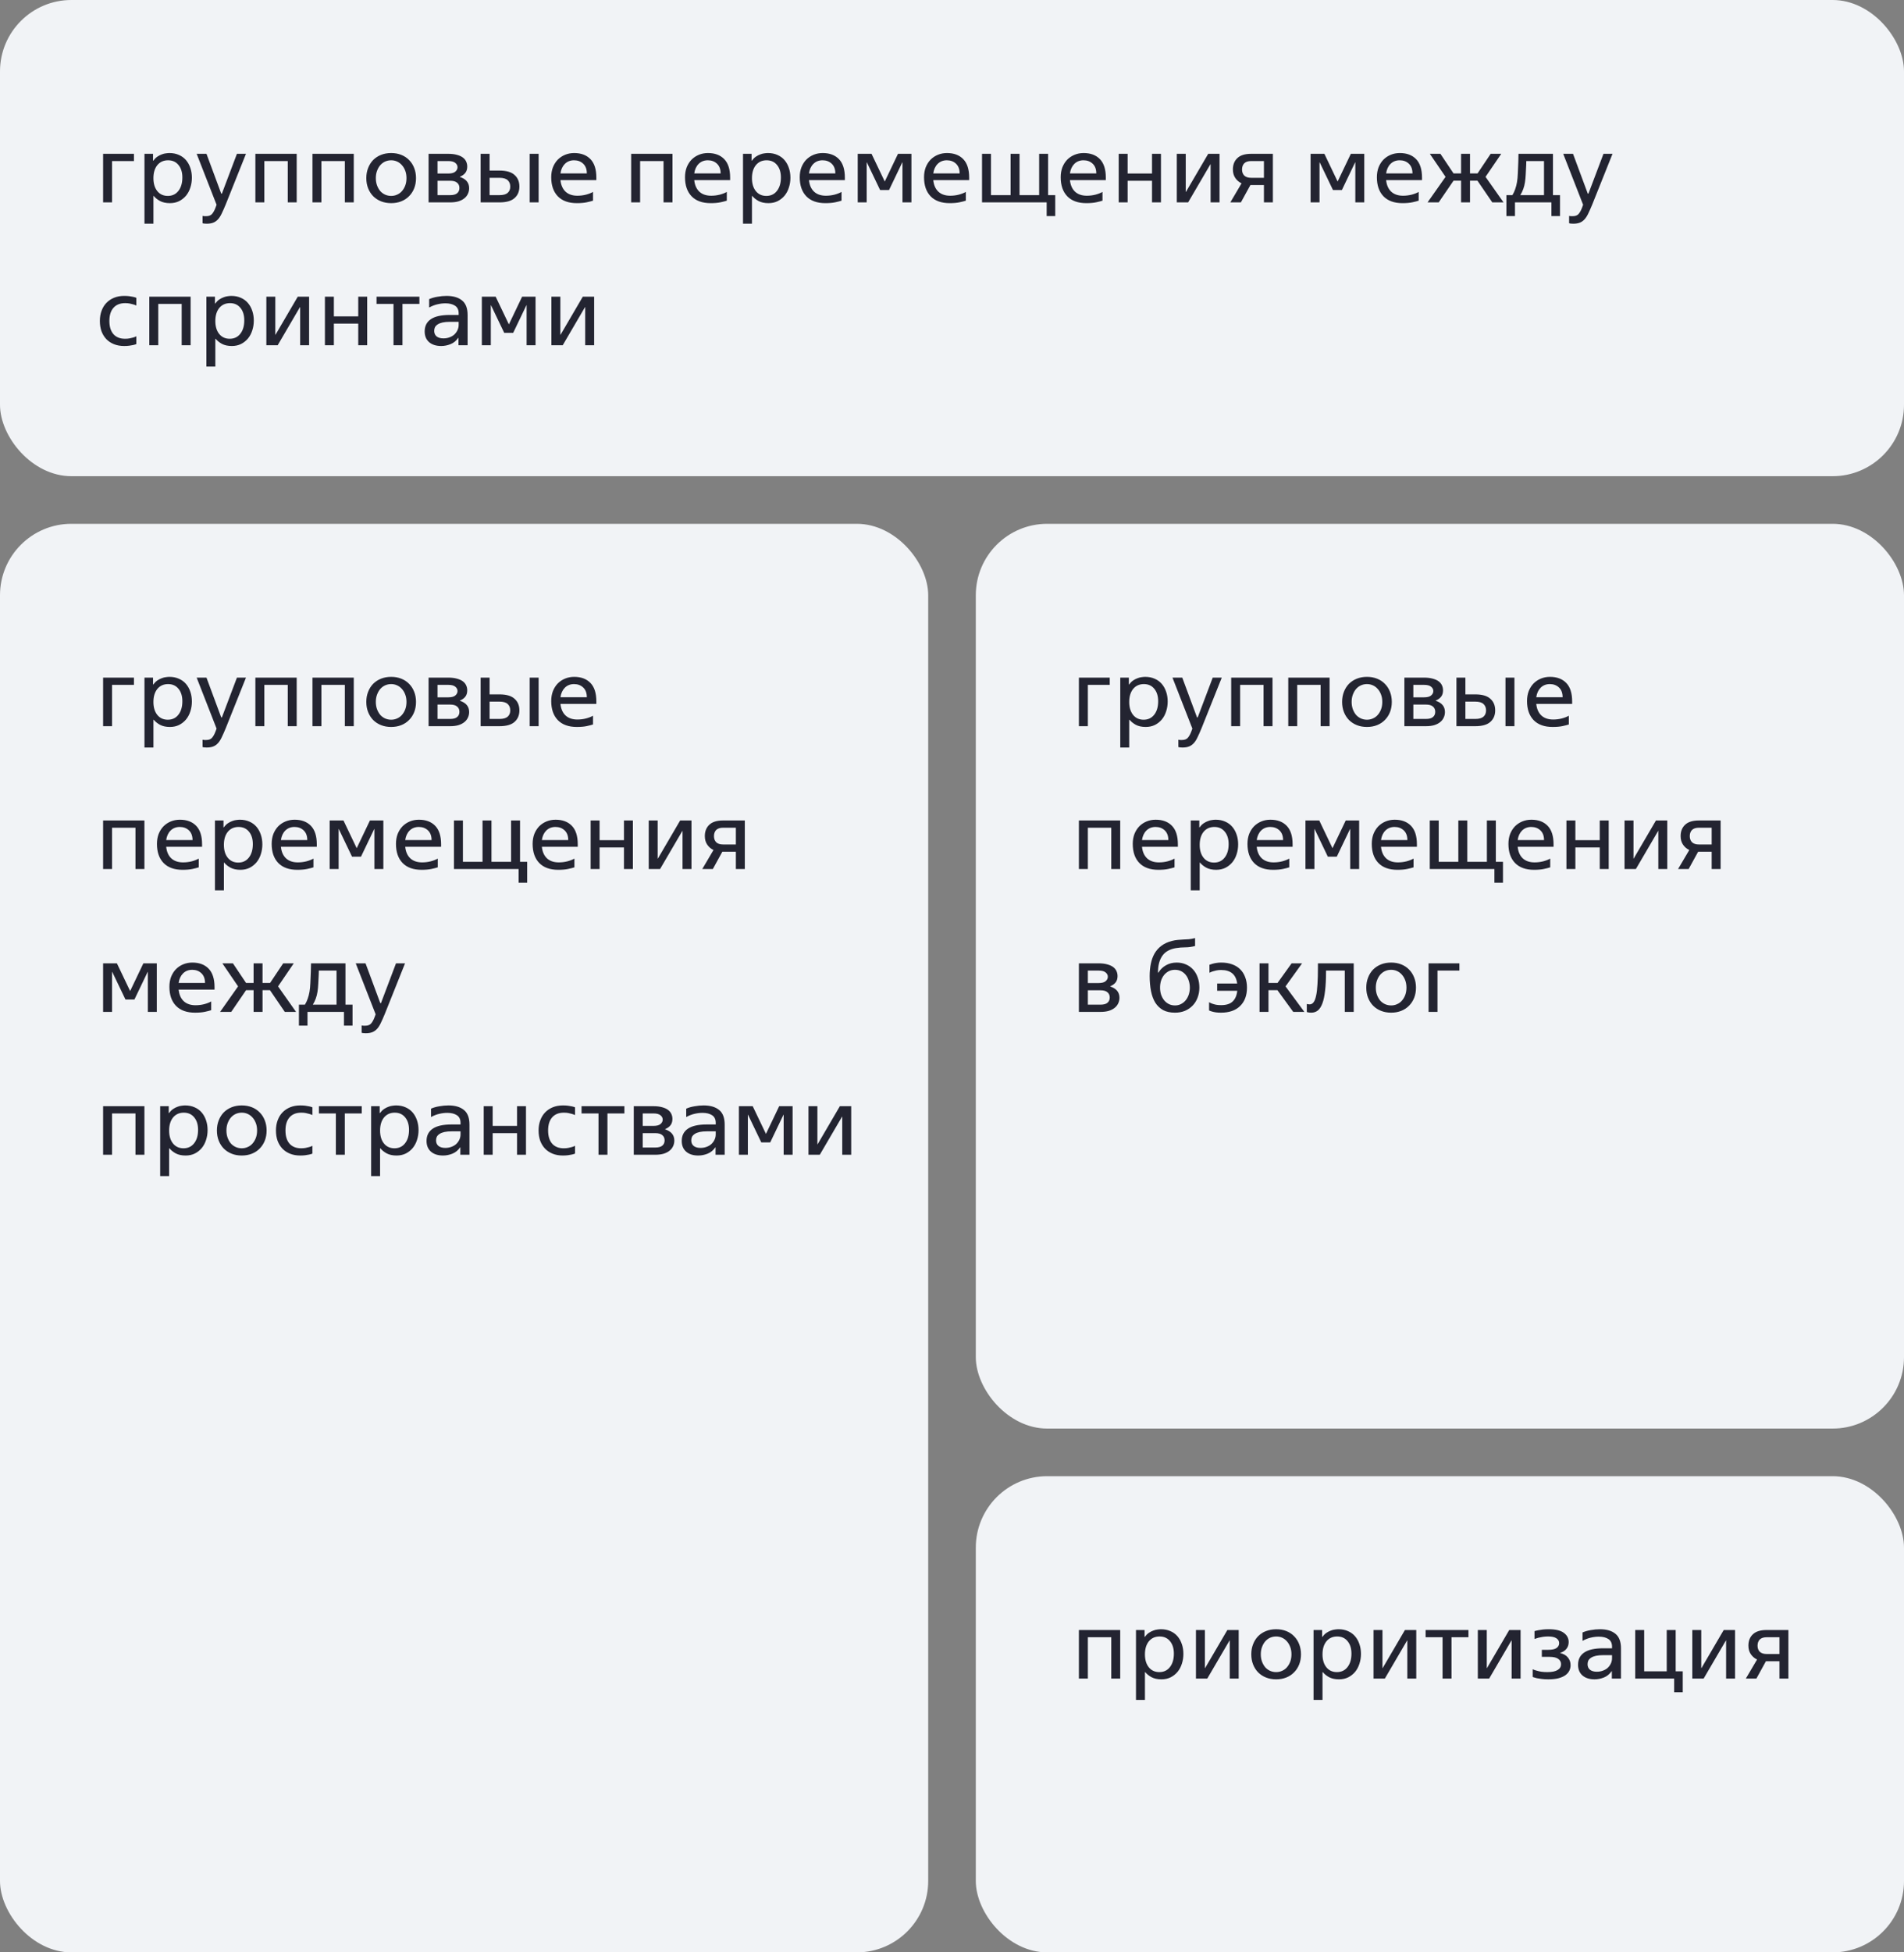
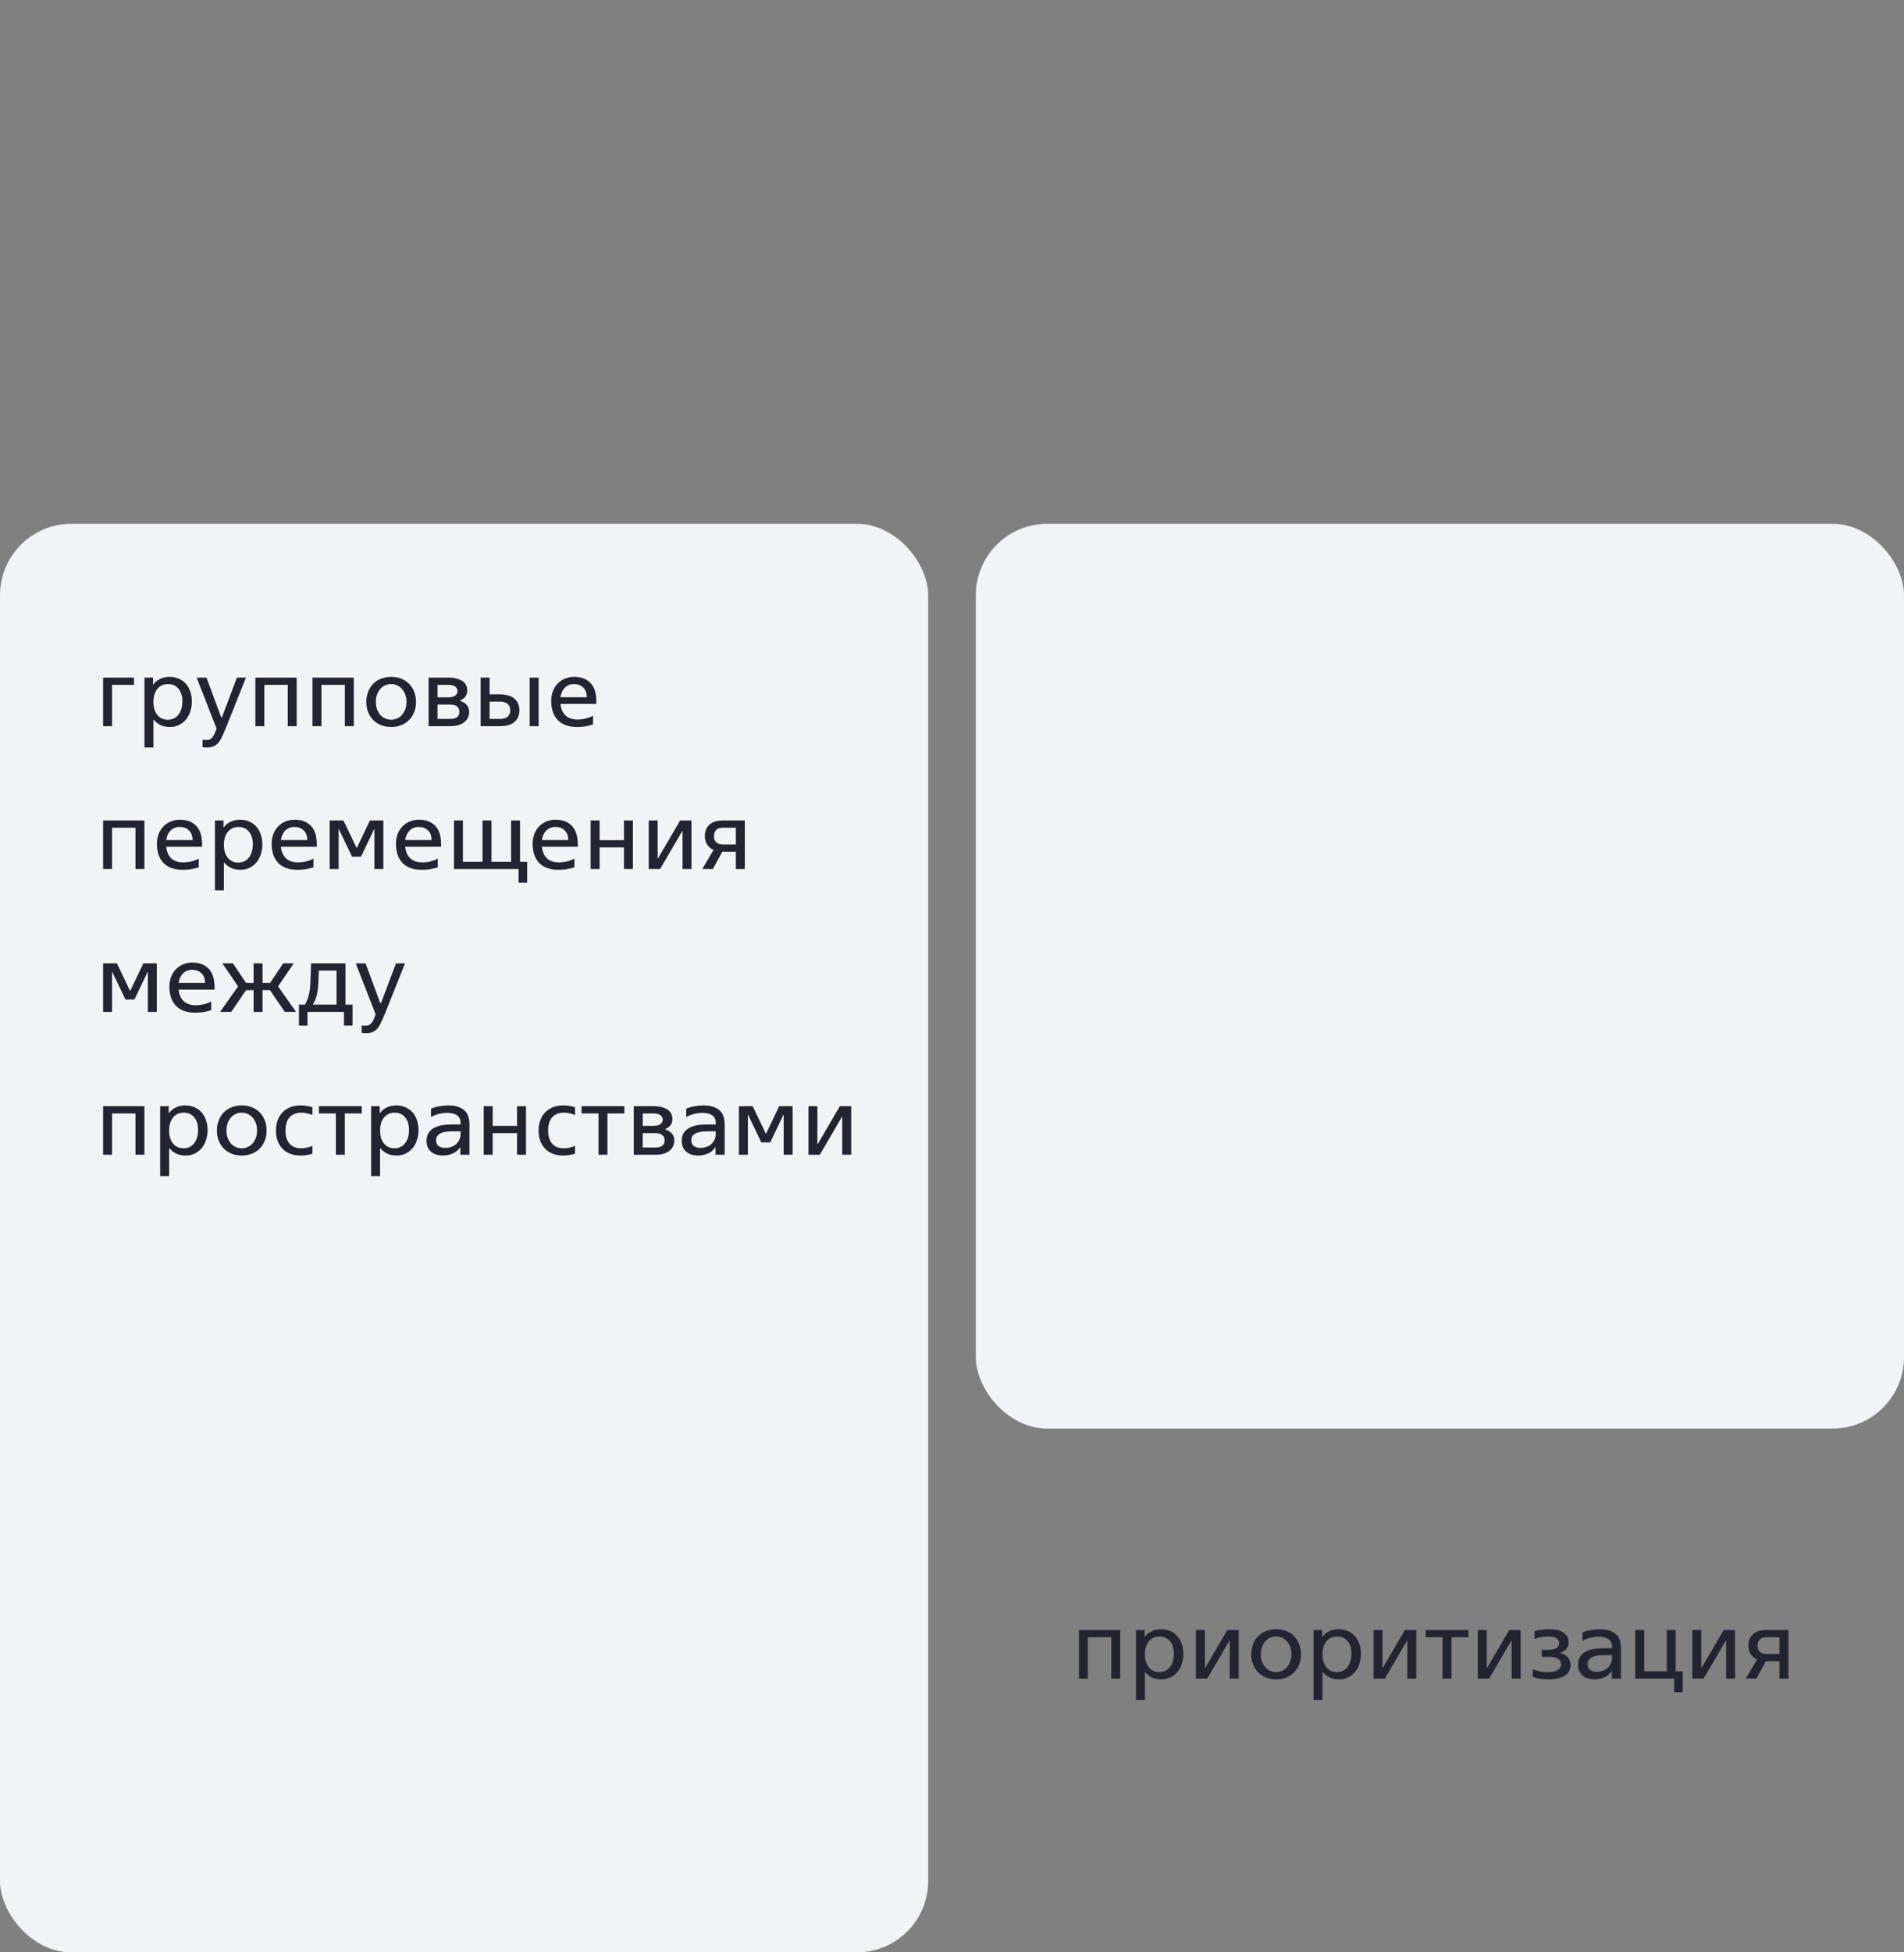
<svg xmlns="http://www.w3.org/2000/svg" width="320" height="328" viewBox="0 0 320 328" fill="none">
  <rect x="0" y="0" width="320" height="328" fill="#808080" stroke="none" />
-   <rect width="320" height="80" rx="12" fill="#F1F3F6" />
-   <path d="M17.328 25.84H22.512V27.056H18.832V34H17.328V25.84ZM25.785 37.584H24.281V25.84H25.721V27.008H25.753C25.966 26.72 26.196 26.491 26.441 26.32C26.697 26.149 26.948 26.021 27.193 25.936C27.439 25.84 27.673 25.781 27.897 25.76C28.121 25.728 28.313 25.712 28.473 25.712C29.07 25.712 29.604 25.819 30.073 26.032C30.543 26.235 30.937 26.523 31.257 26.896C31.577 27.269 31.823 27.712 31.993 28.224C32.164 28.725 32.249 29.269 32.249 29.856C32.249 30.432 32.164 30.981 31.993 31.504C31.833 32.016 31.593 32.469 31.273 32.864C30.953 33.248 30.564 33.557 30.105 33.792C29.646 34.016 29.129 34.128 28.553 34.128C27.892 34.128 27.332 34.005 26.873 33.76C26.425 33.504 26.084 33.227 25.849 32.928H25.785V37.584ZM28.201 32.912C28.948 32.912 29.54 32.635 29.977 32.08C30.425 31.515 30.649 30.757 30.649 29.808C30.649 28.933 30.43 28.235 29.993 27.712C29.567 27.189 28.985 26.928 28.249 26.928C27.492 26.928 26.889 27.2 26.441 27.744C26.004 28.288 25.785 29.019 25.785 29.936C25.785 30.843 26.004 31.568 26.441 32.112C26.878 32.645 27.465 32.912 28.201 32.912ZM34.733 37.584C34.626 37.584 34.53 37.579 34.445 37.568C34.359 37.568 34.29 37.563 34.237 37.552C34.162 37.541 34.098 37.525 34.045 37.504V36.272C34.098 36.283 34.157 36.293 34.221 36.304C34.274 36.315 34.333 36.32 34.397 36.32C34.471 36.32 34.551 36.32 34.637 36.32C35.096 36.32 35.431 36.192 35.645 35.936C35.869 35.68 36.072 35.301 36.253 34.8L36.397 34.4L33.053 25.84H34.701L37.181 32.528H37.293L39.821 25.84H41.341L37.949 34.32C37.703 34.917 37.48 35.424 37.277 35.84C37.085 36.256 36.871 36.592 36.637 36.848C36.402 37.104 36.136 37.291 35.837 37.408C35.538 37.525 35.17 37.584 34.733 37.584ZM42.922 25.84H49.866V34H48.362V27.056H44.426V34H42.922V25.84ZM52.516 25.84H59.459V34H57.956V27.056H54.02V34H52.516V25.84ZM65.741 34.128C65.123 34.128 64.557 34.027 64.045 33.824C63.533 33.621 63.091 33.333 62.717 32.96C62.355 32.587 62.072 32.144 61.869 31.632C61.667 31.12 61.565 30.549 61.565 29.92C61.565 29.301 61.667 28.736 61.869 28.224C62.072 27.701 62.355 27.253 62.717 26.88C63.091 26.507 63.533 26.219 64.045 26.016C64.557 25.813 65.123 25.712 65.741 25.712C66.36 25.712 66.925 25.813 67.437 26.016C67.949 26.219 68.387 26.507 68.749 26.88C69.123 27.253 69.411 27.701 69.613 28.224C69.816 28.736 69.917 29.301 69.917 29.92C69.917 30.549 69.816 31.12 69.613 31.632C69.411 32.144 69.123 32.587 68.749 32.96C68.387 33.333 67.949 33.621 67.437 33.824C66.925 34.027 66.36 34.128 65.741 34.128ZM65.741 32.912C66.093 32.912 66.424 32.843 66.733 32.704C67.053 32.565 67.325 32.368 67.549 32.112C67.784 31.845 67.971 31.531 68.109 31.168C68.248 30.795 68.317 30.379 68.317 29.92C68.317 29.461 68.248 29.051 68.109 28.688C67.971 28.315 67.784 28 67.549 27.744C67.315 27.477 67.043 27.275 66.733 27.136C66.424 26.997 66.093 26.928 65.741 26.928C65.389 26.928 65.053 26.997 64.733 27.136C64.424 27.275 64.152 27.477 63.917 27.744C63.693 28 63.512 28.315 63.373 28.688C63.235 29.051 63.165 29.461 63.165 29.92C63.165 30.379 63.235 30.795 63.373 31.168C63.512 31.531 63.693 31.845 63.917 32.112C64.152 32.368 64.424 32.565 64.733 32.704C65.053 32.843 65.389 32.912 65.741 32.912ZM78.527 27.984C78.527 28.411 78.421 28.763 78.207 29.04C78.004 29.307 77.701 29.525 77.295 29.696V29.728C78.33 30.069 78.847 30.699 78.847 31.616C78.847 31.957 78.778 32.272 78.639 32.56C78.511 32.848 78.314 33.099 78.047 33.312C77.791 33.525 77.46 33.696 77.055 33.824C76.66 33.941 76.191 34 75.647 34H72.031V25.84H75.327C75.903 25.84 76.394 25.899 76.799 26.016C77.204 26.123 77.535 26.272 77.791 26.464C78.047 26.656 78.234 26.885 78.351 27.152C78.469 27.408 78.527 27.685 78.527 27.984ZM75.647 32.784C76.191 32.784 76.586 32.677 76.831 32.464C77.087 32.251 77.215 31.957 77.215 31.584C77.215 31.211 77.087 30.917 76.831 30.704C76.586 30.48 76.191 30.368 75.647 30.368H73.535V32.784H75.647ZM75.327 29.152C75.871 29.152 76.266 29.051 76.511 28.848C76.767 28.635 76.895 28.384 76.895 28.096C76.895 27.808 76.767 27.563 76.511 27.36C76.266 27.157 75.871 27.056 75.327 27.056H73.535V29.152H75.327ZM80.781 25.84H82.285V28.656H83.933C85.096 28.656 85.944 28.901 86.477 29.392C87.021 29.872 87.293 30.523 87.293 31.344C87.293 32.155 87.021 32.8 86.477 33.28C85.944 33.76 85.096 34 83.933 34H80.781V25.84ZM83.933 32.784C84.573 32.784 85.037 32.656 85.325 32.4C85.613 32.144 85.757 31.792 85.757 31.344C85.757 30.896 85.613 30.539 85.325 30.272C85.037 30.005 84.573 29.872 83.933 29.872H82.285V32.784H83.933ZM89.021 25.84H90.525V34H89.021V25.84ZM94.195 30.256C94.281 31.099 94.569 31.749 95.059 32.208C95.55 32.656 96.211 32.88 97.043 32.88C97.534 32.88 98.014 32.821 98.483 32.704C98.963 32.576 99.358 32.421 99.667 32.24V33.712C99.411 33.797 99.059 33.888 98.611 33.984C98.163 34.08 97.609 34.128 96.947 34.128C95.561 34.128 94.494 33.744 93.747 32.976C93.011 32.208 92.643 31.141 92.643 29.776C92.643 29.157 92.739 28.597 92.931 28.096C93.134 27.595 93.406 27.168 93.747 26.816C94.099 26.464 94.51 26.192 94.979 26C95.449 25.808 95.955 25.712 96.499 25.712C97.662 25.712 98.574 26.053 99.235 26.736C99.897 27.419 100.227 28.453 100.227 29.84V30.256H94.195ZM96.483 26.928C95.854 26.928 95.337 27.131 94.931 27.536C94.537 27.931 94.291 28.464 94.195 29.136H98.627C98.627 28.432 98.425 27.888 98.019 27.504C97.614 27.12 97.102 26.928 96.483 26.928ZM106.078 25.84H113.022V34H111.518V27.056H107.582V34H106.078V25.84ZM116.68 30.256C116.765 31.099 117.053 31.749 117.544 32.208C118.034 32.656 118.696 32.88 119.528 32.88C120.018 32.88 120.498 32.821 120.968 32.704C121.448 32.576 121.842 32.421 122.152 32.24V33.712C121.896 33.797 121.544 33.888 121.096 33.984C120.648 34.08 120.093 34.128 119.432 34.128C118.045 34.128 116.978 33.744 116.232 32.976C115.496 32.208 115.128 31.141 115.128 29.776C115.128 29.157 115.224 28.597 115.416 28.096C115.618 27.595 115.89 27.168 116.232 26.816C116.584 26.464 116.994 26.192 117.464 26C117.933 25.808 118.44 25.712 118.984 25.712C120.146 25.712 121.058 26.053 121.72 26.736C122.381 27.419 122.712 28.453 122.712 29.84V30.256H116.68ZM118.968 26.928C118.338 26.928 117.821 27.131 117.416 27.536C117.021 27.931 116.776 28.464 116.68 29.136H121.112C121.112 28.432 120.909 27.888 120.504 27.504C120.098 27.12 119.586 26.928 118.968 26.928ZM126.379 37.584H124.875V25.84H126.315V27.008H126.347C126.56 26.72 126.79 26.491 127.035 26.32C127.291 26.149 127.542 26.021 127.787 25.936C128.032 25.84 128.267 25.781 128.491 25.76C128.715 25.728 128.907 25.712 129.067 25.712C129.664 25.712 130.198 25.819 130.667 26.032C131.136 26.235 131.531 26.523 131.851 26.896C132.171 27.269 132.416 27.712 132.587 28.224C132.758 28.725 132.843 29.269 132.843 29.856C132.843 30.432 132.758 30.981 132.587 31.504C132.427 32.016 132.187 32.469 131.867 32.864C131.547 33.248 131.158 33.557 130.699 33.792C130.24 34.016 129.723 34.128 129.147 34.128C128.486 34.128 127.926 34.005 127.467 33.76C127.019 33.504 126.678 33.227 126.443 32.928H126.379V37.584ZM128.795 32.912C129.542 32.912 130.134 32.635 130.571 32.08C131.019 31.515 131.243 30.757 131.243 29.808C131.243 28.933 131.024 28.235 130.587 27.712C130.16 27.189 129.579 26.928 128.843 26.928C128.086 26.928 127.483 27.2 127.035 27.744C126.598 28.288 126.379 29.019 126.379 29.936C126.379 30.843 126.598 31.568 127.035 32.112C127.472 32.645 128.059 32.912 128.795 32.912ZM135.961 30.256C136.046 31.099 136.334 31.749 136.825 32.208C137.316 32.656 137.977 32.88 138.809 32.88C139.3 32.88 139.78 32.821 140.249 32.704C140.729 32.576 141.124 32.421 141.433 32.24V33.712C141.177 33.797 140.825 33.888 140.377 33.984C139.929 34.08 139.374 34.128 138.713 34.128C137.326 34.128 136.26 33.744 135.513 32.976C134.777 32.208 134.409 31.141 134.409 29.776C134.409 29.157 134.505 28.597 134.697 28.096C134.9 27.595 135.172 27.168 135.513 26.816C135.865 26.464 136.276 26.192 136.745 26C137.214 25.808 137.721 25.712 138.265 25.712C139.428 25.712 140.34 26.053 141.001 26.736C141.662 27.419 141.993 28.453 141.993 29.84V30.256H135.961ZM138.249 26.928C137.62 26.928 137.102 27.131 136.697 27.536C136.302 27.931 136.057 28.464 135.961 29.136H140.393C140.393 28.432 140.19 27.888 139.785 27.504C139.38 27.12 138.868 26.928 138.249 26.928ZM144.156 25.84H146.476L148.7 30.496L150.924 25.84H153.18V34H151.676V27.28H151.644L149.42 31.92H147.916L145.692 27.28H145.66V34H144.156V25.84ZM156.852 30.256C156.937 31.099 157.225 31.749 157.716 32.208C158.206 32.656 158.868 32.88 159.7 32.88C160.19 32.88 160.67 32.821 161.14 32.704C161.62 32.576 162.014 32.421 162.324 32.24V33.712C162.068 33.797 161.716 33.888 161.268 33.984C160.82 34.08 160.265 34.128 159.604 34.128C158.217 34.128 157.15 33.744 156.404 32.976C155.668 32.208 155.3 31.141 155.3 29.776C155.3 29.157 155.396 28.597 155.588 28.096C155.79 27.595 156.062 27.168 156.404 26.816C156.756 26.464 157.166 26.192 157.636 26C158.105 25.808 158.612 25.712 159.156 25.712C160.318 25.712 161.23 26.053 161.892 26.736C162.553 27.419 162.884 28.453 162.884 29.84V30.256H156.852ZM159.14 26.928C158.51 26.928 157.993 27.131 157.588 27.536C157.193 27.931 156.948 28.464 156.852 29.136H161.284C161.284 28.432 161.081 27.888 160.676 27.504C160.27 27.12 159.758 26.928 159.14 26.928ZM165.047 25.84H166.551V32.784H169.847V25.84H171.351V32.784H174.647V25.84H176.151V32.784H177.351V36.304H175.911V34H165.047V25.84ZM179.82 30.256C179.906 31.099 180.194 31.749 180.684 32.208C181.175 32.656 181.836 32.88 182.668 32.88C183.159 32.88 183.639 32.821 184.108 32.704C184.588 32.576 184.983 32.421 185.292 32.24V33.712C185.036 33.797 184.684 33.888 184.236 33.984C183.788 34.08 183.234 34.128 182.572 34.128C181.186 34.128 180.119 33.744 179.372 32.976C178.636 32.208 178.268 31.141 178.268 29.776C178.268 29.157 178.364 28.597 178.556 28.096C178.759 27.595 179.031 27.168 179.372 26.816C179.724 26.464 180.135 26.192 180.604 26C181.074 25.808 181.58 25.712 182.124 25.712C183.287 25.712 184.199 26.053 184.86 26.736C185.522 27.419 185.852 28.453 185.852 29.84V30.256H179.82ZM182.108 26.928C181.479 26.928 180.962 27.131 180.556 27.536C180.162 27.931 179.916 28.464 179.82 29.136H184.252C184.252 28.432 184.05 27.888 183.644 27.504C183.239 27.12 182.727 26.928 182.108 26.928ZM188.016 25.84H189.52V29.152H193.616V25.84H195.12V34H193.616V30.368H189.52V34H188.016V25.84ZM197.781 25.84H199.285V32.24H199.317L203.061 25.84H204.965V34H203.461V27.6H203.429L199.685 34H197.781V25.84ZM208.665 30.8C208.249 30.608 207.902 30.315 207.625 29.92C207.348 29.525 207.209 29.04 207.209 28.464C207.209 27.664 207.46 27.029 207.961 26.56C208.462 26.08 209.236 25.84 210.281 25.84H213.929V34H212.425V31.088H210.153L208.553 34H206.777L208.665 30.8ZM212.425 29.872V27.056H210.281C209.758 27.056 209.369 27.184 209.113 27.44C208.868 27.696 208.745 28.043 208.745 28.48C208.745 28.907 208.873 29.248 209.129 29.504C209.385 29.749 209.769 29.872 210.281 29.872H212.425ZM220.266 25.84H222.586L224.81 30.496L227.034 25.84H229.29V34H227.786V27.28H227.753L225.53 31.92H224.026L221.802 27.28H221.77V34H220.266V25.84ZM232.961 30.256C233.046 31.099 233.334 31.749 233.825 32.208C234.316 32.656 234.977 32.88 235.809 32.88C236.3 32.88 236.78 32.821 237.249 32.704C237.729 32.576 238.124 32.421 238.433 32.24V33.712C238.177 33.797 237.825 33.888 237.377 33.984C236.929 34.08 236.374 34.128 235.713 34.128C234.326 34.128 233.26 33.744 232.513 32.976C231.777 32.208 231.409 31.141 231.409 29.776C231.409 29.157 231.505 28.597 231.697 28.096C231.9 27.595 232.172 27.168 232.513 26.816C232.865 26.464 233.276 26.192 233.745 26C234.214 25.808 234.721 25.712 235.265 25.712C236.428 25.712 237.34 26.053 238.001 26.736C238.662 27.419 238.993 28.453 238.993 29.84V30.256H232.961ZM235.249 26.928C234.62 26.928 234.102 27.131 233.697 27.536C233.302 27.931 233.057 28.464 232.961 29.136H237.393C237.393 28.432 237.19 27.888 236.785 27.504C236.38 27.12 235.868 26.928 235.249 26.928ZM248.31 30.352H247.062V34H245.558V30.352H244.294L241.798 34H239.926L242.95 29.712L240.31 25.84H242.086L244.294 29.136H245.558V25.84H247.062V29.136H248.326L250.534 25.84H252.31L249.67 29.712L252.694 34H250.806L248.31 30.352ZM254.185 32.784C254.377 32.464 254.532 32.133 254.649 31.792C254.777 31.44 254.878 31.051 254.953 30.624C255.028 30.197 255.076 29.707 255.097 29.152C255.129 28.597 255.156 27.952 255.177 27.216L255.209 25.84H261.001V32.784H262.185V36.304H260.745V34H254.617V36.304H253.177V32.784H254.185ZM256.505 27.696C256.484 28.283 256.457 28.816 256.425 29.296C256.404 29.776 256.361 30.219 256.297 30.624C256.233 31.029 256.137 31.408 256.009 31.76C255.881 32.112 255.716 32.453 255.513 32.784H259.497V27.056H256.521L256.505 27.696ZM264.405 37.584C264.298 37.584 264.202 37.579 264.117 37.568C264.031 37.568 263.962 37.563 263.909 37.552C263.834 37.541 263.77 37.525 263.717 37.504V36.272C263.77 36.283 263.829 36.293 263.893 36.304C263.946 36.315 264.005 36.32 264.069 36.32C264.143 36.32 264.223 36.32 264.309 36.32C264.767 36.32 265.103 36.192 265.317 35.936C265.541 35.68 265.743 35.301 265.925 34.8L266.069 34.4L262.725 25.84H264.373L266.853 32.528H266.965L269.493 25.84H271.013L267.621 34.32C267.375 34.917 267.151 35.424 266.949 35.84C266.757 36.256 266.543 36.592 266.309 36.848C266.074 37.104 265.807 37.291 265.509 37.408C265.21 37.525 264.842 37.584 264.405 37.584ZM20.864 58.128C20.235 58.128 19.664 58.027 19.152 57.824C18.651 57.621 18.224 57.339 17.872 56.976C17.52 56.603 17.248 56.16 17.056 55.648C16.875 55.125 16.784 54.549 16.784 53.92C16.784 53.291 16.88 52.72 17.072 52.208C17.264 51.685 17.536 51.243 17.888 50.88C18.251 50.507 18.683 50.219 19.184 50.016C19.685 49.813 20.251 49.712 20.88 49.712C21.2 49.712 21.483 49.728 21.728 49.76C21.984 49.792 22.203 49.829 22.384 49.872C22.587 49.915 22.763 49.968 22.912 50.032V51.328C22.752 51.253 22.576 51.189 22.384 51.136C22.213 51.083 22.016 51.035 21.792 50.992C21.568 50.949 21.317 50.928 21.04 50.928C20.187 50.928 19.531 51.189 19.072 51.712C18.613 52.224 18.384 52.96 18.384 53.92C18.384 54.88 18.613 55.621 19.072 56.144C19.531 56.656 20.181 56.912 21.024 56.912C21.301 56.912 21.552 56.891 21.776 56.848C22.011 56.805 22.213 56.757 22.384 56.704C22.576 56.651 22.752 56.581 22.912 56.496V57.808C22.752 57.872 22.571 57.925 22.368 57.968C22.187 58.011 21.968 58.048 21.712 58.08C21.456 58.112 21.173 58.128 20.864 58.128ZM25.094 49.84H32.038V58H30.534V51.056H26.598V58H25.094V49.84ZM36.191 61.584H34.687V49.84H36.127V51.008H36.159C36.373 50.72 36.602 50.491 36.847 50.32C37.103 50.149 37.354 50.021 37.599 49.936C37.845 49.84 38.079 49.781 38.303 49.76C38.527 49.728 38.719 49.712 38.879 49.712C39.477 49.712 40.01 49.819 40.479 50.032C40.949 50.235 41.343 50.523 41.663 50.896C41.983 51.269 42.229 51.712 42.399 52.224C42.57 52.725 42.655 53.269 42.655 53.856C42.655 54.432 42.57 54.981 42.399 55.504C42.239 56.016 41.999 56.469 41.679 56.864C41.359 57.248 40.97 57.557 40.511 57.792C40.053 58.016 39.535 58.128 38.959 58.128C38.298 58.128 37.738 58.005 37.279 57.76C36.831 57.504 36.49 57.227 36.255 56.928H36.191V61.584ZM38.607 56.912C39.354 56.912 39.946 56.635 40.383 56.08C40.831 55.515 41.055 54.757 41.055 53.808C41.055 52.933 40.837 52.235 40.399 51.712C39.973 51.189 39.391 50.928 38.655 50.928C37.898 50.928 37.295 51.2 36.847 51.744C36.41 52.288 36.191 53.019 36.191 53.936C36.191 54.843 36.41 55.568 36.847 56.112C37.285 56.645 37.871 56.912 38.607 56.912ZM44.766 49.84H46.27V56.24H46.301L50.045 49.84H51.95V58H50.446V51.6H50.413L46.669 58H44.766V49.84ZM54.609 49.84H56.113V53.152H60.209V49.84H61.713V58H60.209V54.368H56.113V58H54.609V49.84ZM66.135 51.056H63.287V49.84H70.487V51.056H67.639V58H66.135V51.056ZM74.158 58.128C73.305 58.128 72.628 57.915 72.126 57.488C71.625 57.051 71.374 56.448 71.374 55.68C71.374 54.784 71.716 54.101 72.398 53.632C73.092 53.152 74.153 52.912 75.582 52.912H77.086V52.64C77.086 52.053 76.884 51.627 76.478 51.36C76.073 51.093 75.534 50.96 74.862 50.96C74.425 50.96 73.982 51.013 73.534 51.12C73.086 51.216 72.617 51.397 72.126 51.664V50.256C72.532 50.075 72.996 49.941 73.518 49.856C74.041 49.76 74.553 49.712 75.054 49.712C76.174 49.712 77.044 49.968 77.662 50.48C78.281 50.981 78.59 51.797 78.59 52.928V58H77.054V56.752H77.022C76.681 57.253 76.244 57.611 75.71 57.824C75.188 58.027 74.67 58.128 74.158 58.128ZM74.526 56.848C74.9 56.848 75.241 56.789 75.55 56.672C75.87 56.555 76.142 56.395 76.366 56.192C76.59 55.979 76.766 55.733 76.894 55.456C77.022 55.179 77.086 54.885 77.086 54.576V54.064H75.646C75.145 54.064 74.724 54.101 74.382 54.176C74.052 54.251 73.78 54.357 73.566 54.496C73.353 54.635 73.198 54.795 73.102 54.976C73.017 55.157 72.974 55.36 72.974 55.584C72.974 55.989 73.113 56.304 73.39 56.528C73.668 56.741 74.046 56.848 74.526 56.848ZM80.984 49.84H83.304L85.528 54.496L87.752 49.84H90.008V58H88.504V51.28H88.472L86.248 55.92H84.744L82.52 51.28H82.488V58H80.984V49.84ZM92.672 49.84H94.176V56.24H94.208L97.952 49.84H99.856V58H98.352V51.6H98.32L94.576 58H92.672V49.84Z" fill="#232431" />
  <rect y="88" width="156" height="240" rx="12" fill="#F1F3F6" />
  <path d="M17.328 113.84H22.512V115.056H18.832V122H17.328V113.84ZM25.785 125.584H24.281V113.84H25.721V115.008H25.753C25.966 114.72 26.196 114.491 26.441 114.32C26.697 114.149 26.948 114.021 27.193 113.936C27.439 113.84 27.673 113.781 27.897 113.76C28.121 113.728 28.313 113.712 28.473 113.712C29.07 113.712 29.604 113.819 30.073 114.032C30.543 114.235 30.937 114.523 31.257 114.896C31.577 115.269 31.823 115.712 31.993 116.224C32.164 116.725 32.249 117.269 32.249 117.856C32.249 118.432 32.164 118.981 31.993 119.504C31.833 120.016 31.593 120.469 31.273 120.864C30.953 121.248 30.564 121.557 30.105 121.792C29.646 122.016 29.129 122.128 28.553 122.128C27.892 122.128 27.332 122.005 26.873 121.76C26.425 121.504 26.084 121.227 25.849 120.928H25.785V125.584ZM28.201 120.912C28.948 120.912 29.54 120.635 29.977 120.08C30.425 119.515 30.649 118.757 30.649 117.808C30.649 116.933 30.43 116.235 29.993 115.712C29.567 115.189 28.985 114.928 28.249 114.928C27.492 114.928 26.889 115.2 26.441 115.744C26.004 116.288 25.785 117.019 25.785 117.936C25.785 118.843 26.004 119.568 26.441 120.112C26.878 120.645 27.465 120.912 28.201 120.912ZM34.733 125.584C34.626 125.584 34.53 125.579 34.445 125.568C34.359 125.568 34.29 125.563 34.237 125.552C34.162 125.541 34.098 125.525 34.045 125.504V124.272C34.098 124.283 34.157 124.293 34.221 124.304C34.274 124.315 34.333 124.32 34.397 124.32C34.471 124.32 34.551 124.32 34.637 124.32C35.096 124.32 35.431 124.192 35.645 123.936C35.869 123.68 36.072 123.301 36.253 122.8L36.397 122.4L33.053 113.84H34.701L37.181 120.528H37.293L39.821 113.84H41.341L37.949 122.32C37.703 122.917 37.48 123.424 37.277 123.84C37.085 124.256 36.871 124.592 36.637 124.848C36.402 125.104 36.136 125.291 35.837 125.408C35.538 125.525 35.17 125.584 34.733 125.584ZM42.922 113.84H49.866V122H48.362V115.056H44.426V122H42.922V113.84ZM52.516 113.84H59.459V122H57.956V115.056H54.02V122H52.516V113.84ZM65.741 122.128C65.123 122.128 64.557 122.027 64.045 121.824C63.533 121.621 63.091 121.333 62.717 120.96C62.355 120.587 62.072 120.144 61.869 119.632C61.667 119.12 61.565 118.549 61.565 117.92C61.565 117.301 61.667 116.736 61.869 116.224C62.072 115.701 62.355 115.253 62.717 114.88C63.091 114.507 63.533 114.219 64.045 114.016C64.557 113.813 65.123 113.712 65.741 113.712C66.36 113.712 66.925 113.813 67.437 114.016C67.949 114.219 68.387 114.507 68.749 114.88C69.123 115.253 69.411 115.701 69.613 116.224C69.816 116.736 69.917 117.301 69.917 117.92C69.917 118.549 69.816 119.12 69.613 119.632C69.411 120.144 69.123 120.587 68.749 120.96C68.387 121.333 67.949 121.621 67.437 121.824C66.925 122.027 66.36 122.128 65.741 122.128ZM65.741 120.912C66.093 120.912 66.424 120.843 66.733 120.704C67.053 120.565 67.325 120.368 67.549 120.112C67.784 119.845 67.971 119.531 68.109 119.168C68.248 118.795 68.317 118.379 68.317 117.92C68.317 117.461 68.248 117.051 68.109 116.688C67.971 116.315 67.784 116 67.549 115.744C67.315 115.477 67.043 115.275 66.733 115.136C66.424 114.997 66.093 114.928 65.741 114.928C65.389 114.928 65.053 114.997 64.733 115.136C64.424 115.275 64.152 115.477 63.917 115.744C63.693 116 63.512 116.315 63.373 116.688C63.235 117.051 63.165 117.461 63.165 117.92C63.165 118.379 63.235 118.795 63.373 119.168C63.512 119.531 63.693 119.845 63.917 120.112C64.152 120.368 64.424 120.565 64.733 120.704C65.053 120.843 65.389 120.912 65.741 120.912ZM78.527 115.984C78.527 116.411 78.421 116.763 78.207 117.04C78.004 117.307 77.701 117.525 77.295 117.696V117.728C78.33 118.069 78.847 118.699 78.847 119.616C78.847 119.957 78.778 120.272 78.639 120.56C78.511 120.848 78.314 121.099 78.047 121.312C77.791 121.525 77.46 121.696 77.055 121.824C76.66 121.941 76.191 122 75.647 122H72.031V113.84H75.327C75.903 113.84 76.394 113.899 76.799 114.016C77.204 114.123 77.535 114.272 77.791 114.464C78.047 114.656 78.234 114.885 78.351 115.152C78.469 115.408 78.527 115.685 78.527 115.984ZM75.647 120.784C76.191 120.784 76.586 120.677 76.831 120.464C77.087 120.251 77.215 119.957 77.215 119.584C77.215 119.211 77.087 118.917 76.831 118.704C76.586 118.48 76.191 118.368 75.647 118.368H73.535V120.784H75.647ZM75.327 117.152C75.871 117.152 76.266 117.051 76.511 116.848C76.767 116.635 76.895 116.384 76.895 116.096C76.895 115.808 76.767 115.563 76.511 115.36C76.266 115.157 75.871 115.056 75.327 115.056H73.535V117.152H75.327ZM80.781 113.84H82.285V116.656H83.933C85.096 116.656 85.944 116.901 86.477 117.392C87.021 117.872 87.293 118.523 87.293 119.344C87.293 120.155 87.021 120.8 86.477 121.28C85.944 121.76 85.096 122 83.933 122H80.781V113.84ZM83.933 120.784C84.573 120.784 85.037 120.656 85.325 120.4C85.613 120.144 85.757 119.792 85.757 119.344C85.757 118.896 85.613 118.539 85.325 118.272C85.037 118.005 84.573 117.872 83.933 117.872H82.285V120.784H83.933ZM89.021 113.84H90.525V122H89.021V113.84ZM94.195 118.256C94.281 119.099 94.569 119.749 95.059 120.208C95.55 120.656 96.211 120.88 97.043 120.88C97.534 120.88 98.014 120.821 98.483 120.704C98.963 120.576 99.358 120.421 99.667 120.24V121.712C99.411 121.797 99.059 121.888 98.611 121.984C98.163 122.08 97.609 122.128 96.947 122.128C95.561 122.128 94.494 121.744 93.747 120.976C93.011 120.208 92.643 119.141 92.643 117.776C92.643 117.157 92.739 116.597 92.931 116.096C93.134 115.595 93.406 115.168 93.747 114.816C94.099 114.464 94.51 114.192 94.979 114C95.449 113.808 95.955 113.712 96.499 113.712C97.662 113.712 98.574 114.053 99.235 114.736C99.897 115.419 100.227 116.453 100.227 117.84V118.256H94.195ZM96.483 114.928C95.854 114.928 95.337 115.131 94.931 115.536C94.537 115.931 94.291 116.464 94.195 117.136H98.627C98.627 116.432 98.425 115.888 98.019 115.504C97.614 115.12 97.102 114.928 96.483 114.928ZM17.328 137.84H24.272V146H22.768V139.056H18.832V146H17.328V137.84ZM27.93 142.256C28.015 143.099 28.303 143.749 28.794 144.208C29.284 144.656 29.946 144.88 30.778 144.88C31.268 144.88 31.748 144.821 32.218 144.704C32.698 144.576 33.092 144.421 33.402 144.24V145.712C33.146 145.797 32.794 145.888 32.346 145.984C31.898 146.08 31.343 146.128 30.682 146.128C29.295 146.128 28.228 145.744 27.482 144.976C26.746 144.208 26.378 143.141 26.378 141.776C26.378 141.157 26.474 140.597 26.666 140.096C26.868 139.595 27.14 139.168 27.482 138.816C27.834 138.464 28.244 138.192 28.714 138C29.183 137.808 29.69 137.712 30.234 137.712C31.396 137.712 32.308 138.053 32.97 138.736C33.631 139.419 33.962 140.453 33.962 141.84V142.256H27.93ZM30.218 138.928C29.588 138.928 29.071 139.131 28.666 139.536C28.271 139.931 28.026 140.464 27.93 141.136H32.362C32.362 140.432 32.159 139.888 31.754 139.504C31.348 139.12 30.836 138.928 30.218 138.928ZM37.629 149.584H36.125V137.84H37.565V139.008H37.597C37.81 138.72 38.039 138.491 38.285 138.32C38.541 138.149 38.791 138.021 39.037 137.936C39.282 137.84 39.517 137.781 39.741 137.76C39.965 137.728 40.157 137.712 40.317 137.712C40.914 137.712 41.447 137.819 41.917 138.032C42.386 138.235 42.781 138.523 43.101 138.896C43.421 139.269 43.666 139.712 43.837 140.224C44.008 140.725 44.093 141.269 44.093 141.856C44.093 142.432 44.008 142.981 43.837 143.504C43.677 144.016 43.437 144.469 43.117 144.864C42.797 145.248 42.407 145.557 41.949 145.792C41.49 146.016 40.973 146.128 40.397 146.128C39.736 146.128 39.175 146.005 38.717 145.76C38.269 145.504 37.928 145.227 37.693 144.928H37.629V149.584ZM40.045 144.912C40.791 144.912 41.383 144.635 41.821 144.08C42.269 143.515 42.493 142.757 42.493 141.808C42.493 140.933 42.274 140.235 41.837 139.712C41.41 139.189 40.829 138.928 40.093 138.928C39.336 138.928 38.733 139.2 38.285 139.744C37.847 140.288 37.629 141.019 37.629 141.936C37.629 142.843 37.847 143.568 38.285 144.112C38.722 144.645 39.309 144.912 40.045 144.912ZM47.211 142.256C47.296 143.099 47.584 143.749 48.075 144.208C48.566 144.656 49.227 144.88 50.059 144.88C50.55 144.88 51.03 144.821 51.499 144.704C51.979 144.576 52.374 144.421 52.683 144.24V145.712C52.427 145.797 52.075 145.888 51.627 145.984C51.179 146.08 50.624 146.128 49.963 146.128C48.576 146.128 47.51 145.744 46.763 144.976C46.027 144.208 45.659 143.141 45.659 141.776C45.659 141.157 45.755 140.597 45.947 140.096C46.15 139.595 46.422 139.168 46.763 138.816C47.115 138.464 47.526 138.192 47.995 138C48.464 137.808 48.971 137.712 49.515 137.712C50.678 137.712 51.59 138.053 52.251 138.736C52.912 139.419 53.243 140.453 53.243 141.84V142.256H47.211ZM49.499 138.928C48.87 138.928 48.352 139.131 47.947 139.536C47.552 139.931 47.307 140.464 47.211 141.136H51.643C51.643 140.432 51.44 139.888 51.035 139.504C50.63 139.12 50.118 138.928 49.499 138.928ZM55.406 137.84H57.726L59.95 142.496L62.174 137.84H64.43V146H62.926V139.28H62.894L60.67 143.92H59.166L56.942 139.28H56.91V146H55.406V137.84ZM68.102 142.256C68.187 143.099 68.475 143.749 68.966 144.208C69.456 144.656 70.118 144.88 70.95 144.88C71.44 144.88 71.92 144.821 72.39 144.704C72.87 144.576 73.264 144.421 73.574 144.24V145.712C73.318 145.797 72.966 145.888 72.518 145.984C72.07 146.08 71.515 146.128 70.854 146.128C69.467 146.128 68.4 145.744 67.654 144.976C66.918 144.208 66.55 143.141 66.55 141.776C66.55 141.157 66.646 140.597 66.838 140.096C67.04 139.595 67.312 139.168 67.654 138.816C68.006 138.464 68.416 138.192 68.886 138C69.355 137.808 69.862 137.712 70.406 137.712C71.568 137.712 72.48 138.053 73.142 138.736C73.803 139.419 74.134 140.453 74.134 141.84V142.256H68.102ZM70.39 138.928C69.76 138.928 69.243 139.131 68.838 139.536C68.443 139.931 68.198 140.464 68.102 141.136H72.534C72.534 140.432 72.331 139.888 71.926 139.504C71.52 139.12 71.008 138.928 70.39 138.928ZM76.297 137.84H77.801V144.784H81.097V137.84H82.601V144.784H85.897V137.84H87.401V144.784H88.601V148.304H87.161V146H76.297V137.84ZM91.07 142.256C91.156 143.099 91.444 143.749 91.934 144.208C92.425 144.656 93.086 144.88 93.918 144.88C94.409 144.88 94.889 144.821 95.358 144.704C95.838 144.576 96.233 144.421 96.542 144.24V145.712C96.286 145.797 95.934 145.888 95.486 145.984C95.038 146.08 94.484 146.128 93.822 146.128C92.436 146.128 91.369 145.744 90.622 144.976C89.886 144.208 89.518 143.141 89.518 141.776C89.518 141.157 89.614 140.597 89.806 140.096C90.009 139.595 90.281 139.168 90.622 138.816C90.974 138.464 91.385 138.192 91.854 138C92.324 137.808 92.83 137.712 93.374 137.712C94.537 137.712 95.449 138.053 96.11 138.736C96.772 139.419 97.102 140.453 97.102 141.84V142.256H91.07ZM93.358 138.928C92.729 138.928 92.212 139.131 91.806 139.536C91.412 139.931 91.166 140.464 91.07 141.136H95.502C95.502 140.432 95.3 139.888 94.894 139.504C94.489 139.12 93.977 138.928 93.358 138.928ZM99.266 137.84H100.77V141.152H104.866V137.84H106.37V146H104.866V142.368H100.77V146H99.266V137.84ZM109.031 137.84H110.535V144.24H110.567L114.311 137.84H116.215V146H114.711V139.6H114.679L110.935 146H109.031V137.84ZM119.915 142.8C119.499 142.608 119.152 142.315 118.875 141.92C118.598 141.525 118.459 141.04 118.459 140.464C118.459 139.664 118.71 139.029 119.211 138.56C119.712 138.08 120.486 137.84 121.531 137.84H125.179V146H123.675V143.088H121.403L119.803 146H118.027L119.915 142.8ZM123.675 141.872V139.056H121.531C121.008 139.056 120.619 139.184 120.363 139.44C120.118 139.696 119.995 140.043 119.995 140.48C119.995 140.907 120.123 141.248 120.379 141.504C120.635 141.749 121.019 141.872 121.531 141.872H123.675ZM17.328 161.84H19.648L21.872 166.496L24.096 161.84H26.352V170H24.848V163.28H24.816L22.592 167.92H21.088L18.864 163.28H18.832V170H17.328V161.84ZM30.023 166.256C30.109 167.099 30.397 167.749 30.887 168.208C31.378 168.656 32.039 168.88 32.871 168.88C33.362 168.88 33.842 168.821 34.312 168.704C34.791 168.576 35.186 168.421 35.495 168.24V169.712C35.239 169.797 34.888 169.888 34.44 169.984C33.992 170.08 33.437 170.128 32.776 170.128C31.389 170.128 30.322 169.744 29.576 168.976C28.84 168.208 28.471 167.141 28.471 165.776C28.471 165.157 28.567 164.597 28.759 164.096C28.962 163.595 29.234 163.168 29.576 162.816C29.927 162.464 30.338 162.192 30.808 162C31.277 161.808 31.784 161.712 32.328 161.712C33.49 161.712 34.402 162.053 35.063 162.736C35.725 163.419 36.056 164.453 36.056 165.84V166.256H30.023ZM32.312 162.928C31.682 162.928 31.165 163.131 30.759 163.536C30.365 163.931 30.119 164.464 30.023 165.136H34.456C34.456 164.432 34.253 163.888 33.847 163.504C33.442 163.12 32.93 162.928 32.312 162.928ZM45.373 166.352H44.124V170H42.62V166.352H41.356L38.861 170H36.989L40.013 165.712L37.373 161.84H39.148L41.356 165.136H42.62V161.84H44.124V165.136H45.389L47.596 161.84H49.373L46.733 165.712L49.757 170H47.868L45.373 166.352ZM51.248 168.784C51.44 168.464 51.594 168.133 51.712 167.792C51.84 167.44 51.941 167.051 52.016 166.624C52.09 166.197 52.138 165.707 52.16 165.152C52.192 164.597 52.218 163.952 52.24 163.216L52.272 161.84H58.064V168.784H59.248V172.304H57.808V170H51.68V172.304H50.24V168.784H51.248ZM53.568 163.696C53.546 164.283 53.52 164.816 53.488 165.296C53.466 165.776 53.424 166.219 53.36 166.624C53.296 167.029 53.2 167.408 53.072 167.76C52.944 168.112 52.778 168.453 52.576 168.784H56.56V163.056H53.584L53.568 163.696ZM61.467 173.584C61.361 173.584 61.265 173.579 61.179 173.568C61.094 173.568 61.025 173.563 60.971 173.552C60.897 173.541 60.833 173.525 60.779 173.504V172.272C60.833 172.283 60.891 172.293 60.955 172.304C61.009 172.315 61.067 172.32 61.131 172.32C61.206 172.32 61.286 172.32 61.371 172.32C61.83 172.32 62.166 172.192 62.379 171.936C62.603 171.68 62.806 171.301 62.987 170.8L63.131 170.4L59.787 161.84H61.435L63.915 168.528H64.027L66.555 161.84H68.075L64.683 170.32C64.438 170.917 64.214 171.424 64.011 171.84C63.819 172.256 63.606 172.592 63.371 172.848C63.137 173.104 62.87 173.291 62.571 173.408C62.273 173.525 61.905 173.584 61.467 173.584ZM17.328 185.84H24.272V194H22.768V187.056H18.832V194H17.328V185.84ZM28.426 197.584H26.922V185.84H28.362V187.008H28.394C28.607 186.72 28.836 186.491 29.082 186.32C29.338 186.149 29.588 186.021 29.834 185.936C30.079 185.84 30.314 185.781 30.538 185.76C30.762 185.728 30.954 185.712 31.114 185.712C31.711 185.712 32.244 185.819 32.714 186.032C33.183 186.235 33.578 186.523 33.898 186.896C34.218 187.269 34.463 187.712 34.634 188.224C34.804 188.725 34.89 189.269 34.89 189.856C34.89 190.432 34.804 190.981 34.634 191.504C34.474 192.016 34.234 192.469 33.914 192.864C33.594 193.248 33.204 193.557 32.746 193.792C32.287 194.016 31.77 194.128 31.194 194.128C30.532 194.128 29.972 194.005 29.514 193.76C29.066 193.504 28.724 193.227 28.49 192.928H28.426V197.584ZM30.842 192.912C31.588 192.912 32.18 192.635 32.618 192.08C33.066 191.515 33.29 190.757 33.29 189.808C33.29 188.933 33.071 188.235 32.634 187.712C32.207 187.189 31.626 186.928 30.89 186.928C30.132 186.928 29.53 187.2 29.082 187.744C28.644 188.288 28.426 189.019 28.426 189.936C28.426 190.843 28.644 191.568 29.082 192.112C29.519 192.645 30.106 192.912 30.842 192.912ZM40.632 194.128C40.013 194.128 39.448 194.027 38.936 193.824C38.424 193.621 37.981 193.333 37.608 192.96C37.245 192.587 36.962 192.144 36.76 191.632C36.557 191.12 36.456 190.549 36.456 189.92C36.456 189.301 36.557 188.736 36.76 188.224C36.962 187.701 37.245 187.253 37.608 186.88C37.981 186.507 38.424 186.219 38.936 186.016C39.448 185.813 40.013 185.712 40.632 185.712C41.251 185.712 41.816 185.813 42.328 186.016C42.84 186.219 43.277 186.507 43.64 186.88C44.013 187.253 44.301 187.701 44.504 188.224C44.706 188.736 44.808 189.301 44.808 189.92C44.808 190.549 44.706 191.12 44.504 191.632C44.301 192.144 44.013 192.587 43.64 192.96C43.277 193.333 42.84 193.621 42.328 193.824C41.816 194.027 41.251 194.128 40.632 194.128ZM40.632 192.912C40.984 192.912 41.315 192.843 41.624 192.704C41.944 192.565 42.216 192.368 42.44 192.112C42.675 191.845 42.861 191.531 43 191.168C43.139 190.795 43.208 190.379 43.208 189.92C43.208 189.461 43.139 189.051 43 188.688C42.861 188.315 42.675 188 42.44 187.744C42.205 187.477 41.933 187.275 41.624 187.136C41.315 186.997 40.984 186.928 40.632 186.928C40.28 186.928 39.944 186.997 39.624 187.136C39.315 187.275 39.042 187.477 38.808 187.744C38.584 188 38.403 188.315 38.264 188.688C38.125 189.051 38.056 189.461 38.056 189.92C38.056 190.379 38.125 190.795 38.264 191.168C38.403 191.531 38.584 191.845 38.808 192.112C39.042 192.368 39.315 192.565 39.624 192.704C39.944 192.843 40.28 192.912 40.632 192.912ZM50.458 194.128C49.828 194.128 49.258 194.027 48.746 193.824C48.244 193.621 47.818 193.339 47.466 192.976C47.114 192.603 46.842 192.16 46.65 191.648C46.468 191.125 46.378 190.549 46.378 189.92C46.378 189.291 46.474 188.72 46.666 188.208C46.858 187.685 47.13 187.243 47.482 186.88C47.844 186.507 48.276 186.219 48.778 186.016C49.279 185.813 49.844 185.712 50.474 185.712C50.794 185.712 51.076 185.728 51.322 185.76C51.578 185.792 51.796 185.829 51.978 185.872C52.18 185.915 52.356 185.968 52.506 186.032V187.328C52.346 187.253 52.17 187.189 51.978 187.136C51.807 187.083 51.61 187.035 51.386 186.992C51.162 186.949 50.911 186.928 50.634 186.928C49.78 186.928 49.124 187.189 48.666 187.712C48.207 188.224 47.978 188.96 47.978 189.92C47.978 190.88 48.207 191.621 48.666 192.144C49.124 192.656 49.775 192.912 50.618 192.912C50.895 192.912 51.146 192.891 51.37 192.848C51.604 192.805 51.807 192.757 51.978 192.704C52.17 192.651 52.346 192.581 52.506 192.496V193.808C52.346 193.872 52.164 193.925 51.962 193.968C51.78 194.011 51.562 194.048 51.306 194.08C51.05 194.112 50.767 194.128 50.458 194.128ZM56.447 187.056H53.599V185.84H60.799V187.056H57.951V194H56.447V187.056ZM63.879 197.584H62.375V185.84H63.815V187.008H63.847C64.06 186.72 64.29 186.491 64.535 186.32C64.791 186.149 65.041 186.021 65.287 185.936C65.532 185.84 65.767 185.781 65.991 185.76C66.215 185.728 66.407 185.712 66.567 185.712C67.164 185.712 67.698 185.819 68.167 186.032C68.636 186.235 69.031 186.523 69.351 186.896C69.671 187.269 69.916 187.712 70.087 188.224C70.257 188.725 70.343 189.269 70.343 189.856C70.343 190.432 70.257 190.981 70.087 191.504C69.927 192.016 69.687 192.469 69.367 192.864C69.047 193.248 68.657 193.557 68.199 193.792C67.74 194.016 67.223 194.128 66.647 194.128C65.986 194.128 65.425 194.005 64.967 193.76C64.519 193.504 64.177 193.227 63.943 192.928H63.879V197.584ZM66.295 192.912C67.041 192.912 67.633 192.635 68.071 192.08C68.519 191.515 68.743 190.757 68.743 189.808C68.743 188.933 68.524 188.235 68.087 187.712C67.66 187.189 67.079 186.928 66.343 186.928C65.585 186.928 64.983 187.2 64.535 187.744C64.097 188.288 63.879 189.019 63.879 189.936C63.879 190.843 64.097 191.568 64.535 192.112C64.972 192.645 65.559 192.912 66.295 192.912ZM74.471 194.128C73.618 194.128 72.94 193.915 72.439 193.488C71.938 193.051 71.687 192.448 71.687 191.68C71.687 190.784 72.028 190.101 72.711 189.632C73.404 189.152 74.466 188.912 75.895 188.912H77.399V188.64C77.399 188.053 77.196 187.627 76.791 187.36C76.385 187.093 75.847 186.96 75.175 186.96C74.737 186.96 74.295 187.013 73.847 187.12C73.399 187.216 72.93 187.397 72.439 187.664V186.256C72.844 186.075 73.308 185.941 73.831 185.856C74.353 185.76 74.865 185.712 75.367 185.712C76.487 185.712 77.356 185.968 77.975 186.48C78.594 186.981 78.903 187.797 78.903 188.928V194H77.367V192.752H77.335C76.993 193.253 76.556 193.611 76.023 193.824C75.5 194.027 74.983 194.128 74.471 194.128ZM74.839 192.848C75.212 192.848 75.553 192.789 75.863 192.672C76.183 192.555 76.455 192.395 76.679 192.192C76.903 191.979 77.079 191.733 77.207 191.456C77.335 191.179 77.399 190.885 77.399 190.576V190.064H75.959C75.457 190.064 75.036 190.101 74.695 190.176C74.364 190.251 74.092 190.357 73.879 190.496C73.665 190.635 73.511 190.795 73.415 190.976C73.329 191.157 73.287 191.36 73.287 191.584C73.287 191.989 73.425 192.304 73.703 192.528C73.98 192.741 74.359 192.848 74.839 192.848ZM81.297 185.84H82.801V189.152H86.897V185.84H88.401V194H86.897V190.368H82.801V194H81.297V185.84ZM94.598 194.128C93.969 194.128 93.398 194.027 92.886 193.824C92.385 193.621 91.958 193.339 91.606 192.976C91.254 192.603 90.982 192.16 90.79 191.648C90.609 191.125 90.518 190.549 90.518 189.92C90.518 189.291 90.614 188.72 90.806 188.208C90.998 187.685 91.27 187.243 91.622 186.88C91.985 186.507 92.417 186.219 92.918 186.016C93.42 185.813 93.985 185.712 94.614 185.712C94.934 185.712 95.217 185.728 95.462 185.76C95.718 185.792 95.937 185.829 96.118 185.872C96.321 185.915 96.497 185.968 96.646 186.032V187.328C96.486 187.253 96.31 187.189 96.118 187.136C95.948 187.083 95.75 187.035 95.526 186.992C95.302 186.949 95.052 186.928 94.774 186.928C93.921 186.928 93.265 187.189 92.806 187.712C92.348 188.224 92.118 188.96 92.118 189.92C92.118 190.88 92.348 191.621 92.806 192.144C93.265 192.656 93.916 192.912 94.758 192.912C95.036 192.912 95.286 192.891 95.51 192.848C95.745 192.805 95.948 192.757 96.118 192.704C96.31 192.651 96.486 192.581 96.646 192.496V193.808C96.486 193.872 96.305 193.925 96.102 193.968C95.921 194.011 95.702 194.048 95.446 194.08C95.19 194.112 94.908 194.128 94.598 194.128ZM100.588 187.056H97.74V185.84H104.94V187.056H102.092V194H100.588V187.056ZM113.012 187.984C113.012 188.411 112.905 188.763 112.692 189.04C112.489 189.307 112.185 189.525 111.78 189.696V189.728C112.814 190.069 113.332 190.699 113.332 191.616C113.332 191.957 113.262 192.272 113.124 192.56C112.996 192.848 112.798 193.099 112.532 193.312C112.276 193.525 111.945 193.696 111.54 193.824C111.145 193.941 110.676 194 110.132 194H106.516V185.84H109.812C110.388 185.84 110.878 185.899 111.284 186.016C111.689 186.123 112.02 186.272 112.276 186.464C112.532 186.656 112.718 186.885 112.836 187.152C112.953 187.408 113.012 187.685 113.012 187.984ZM110.132 192.784C110.676 192.784 111.07 192.677 111.316 192.464C111.572 192.251 111.7 191.957 111.7 191.584C111.7 191.211 111.572 190.917 111.316 190.704C111.07 190.48 110.676 190.368 110.132 190.368H108.02V192.784H110.132ZM109.812 189.152C110.356 189.152 110.75 189.051 110.996 188.848C111.252 188.635 111.38 188.384 111.38 188.096C111.38 187.808 111.252 187.563 110.996 187.36C110.75 187.157 110.356 187.056 109.812 187.056H108.02V189.152H109.812ZM117.362 194.128C116.508 194.128 115.831 193.915 115.33 193.488C114.828 193.051 114.578 192.448 114.578 191.68C114.578 190.784 114.919 190.101 115.602 189.632C116.295 189.152 117.356 188.912 118.786 188.912H120.29V188.64C120.29 188.053 120.087 187.627 119.682 187.36C119.276 187.093 118.738 186.96 118.066 186.96C117.628 186.96 117.186 187.013 116.738 187.12C116.29 187.216 115.82 187.397 115.33 187.664V186.256C115.735 186.075 116.199 185.941 116.722 185.856C117.244 185.76 117.756 185.712 118.258 185.712C119.378 185.712 120.247 185.968 120.866 186.48C121.484 186.981 121.794 187.797 121.794 188.928V194H120.258V192.752H120.226C119.884 193.253 119.447 193.611 118.914 193.824C118.391 194.027 117.874 194.128 117.362 194.128ZM117.73 192.848C118.103 192.848 118.444 192.789 118.754 192.672C119.074 192.555 119.346 192.395 119.57 192.192C119.794 191.979 119.97 191.733 120.098 191.456C120.226 191.179 120.29 190.885 120.29 190.576V190.064H118.85C118.348 190.064 117.927 190.101 117.586 190.176C117.255 190.251 116.983 190.357 116.77 190.496C116.556 190.635 116.402 190.795 116.306 190.976C116.22 191.157 116.178 191.36 116.178 191.584C116.178 191.989 116.316 192.304 116.594 192.528C116.871 192.741 117.25 192.848 117.73 192.848ZM124.187 185.84H126.507L128.731 190.496L130.955 185.84H133.211V194H131.707V187.28H131.675L129.451 191.92H127.947L125.723 187.28H125.691V194H124.187V185.84ZM135.875 185.84H137.379V192.24H137.411L141.155 185.84H143.059V194H141.555V187.6H141.523L137.779 194H135.875V185.84Z" fill="#232431" />
  <rect x="164" y="88" width="156" height="152" rx="12" fill="#F1F3F6" />
-   <path d="M181.328 113.84H186.512V115.056H182.832V122H181.328V113.84ZM189.785 125.584H188.281V113.84H189.721V115.008H189.753C189.966 114.72 190.196 114.491 190.441 114.32C190.697 114.149 190.948 114.021 191.193 113.936C191.438 113.84 191.673 113.781 191.897 113.76C192.121 113.728 192.313 113.712 192.473 113.712C193.07 113.712 193.604 113.819 194.073 114.032C194.542 114.235 194.937 114.523 195.257 114.896C195.577 115.269 195.822 115.712 195.993 116.224C196.164 116.725 196.249 117.269 196.249 117.856C196.249 118.432 196.164 118.981 195.993 119.504C195.833 120.016 195.593 120.469 195.273 120.864C194.953 121.248 194.564 121.557 194.105 121.792C193.646 122.016 193.129 122.128 192.553 122.128C191.892 122.128 191.332 122.005 190.873 121.76C190.425 121.504 190.084 121.227 189.849 120.928H189.785V125.584ZM192.201 120.912C192.948 120.912 193.54 120.635 193.977 120.08C194.425 119.515 194.649 118.757 194.649 117.808C194.649 116.933 194.43 116.235 193.993 115.712C193.566 115.189 192.985 114.928 192.249 114.928C191.492 114.928 190.889 115.2 190.441 115.744C190.004 116.288 189.785 117.019 189.785 117.936C189.785 118.843 190.004 119.568 190.441 120.112C190.878 120.645 191.465 120.912 192.201 120.912ZM198.733 125.584C198.626 125.584 198.53 125.579 198.445 125.568C198.36 125.568 198.29 125.563 198.237 125.552C198.162 125.541 198.098 125.525 198.045 125.504V124.272C198.098 124.283 198.157 124.293 198.221 124.304C198.274 124.315 198.333 124.32 198.397 124.32C198.472 124.32 198.552 124.32 198.637 124.32C199.096 124.32 199.432 124.192 199.645 123.936C199.869 123.68 200.072 123.301 200.253 122.8L200.397 122.4L197.053 113.84H198.701L201.181 120.528H201.293L203.821 113.84H205.341L201.949 122.32C201.704 122.917 201.48 123.424 201.277 123.84C201.085 124.256 200.872 124.592 200.637 124.848C200.402 125.104 200.136 125.291 199.837 125.408C199.538 125.525 199.17 125.584 198.733 125.584ZM206.922 113.84H213.866V122H212.362V115.056H208.426V122H206.922V113.84ZM216.516 113.84H223.46V122H221.956V115.056H218.02V122H216.516V113.84ZM229.741 122.128C229.123 122.128 228.557 122.027 228.045 121.824C227.533 121.621 227.091 121.333 226.717 120.96C226.355 120.587 226.072 120.144 225.869 119.632C225.667 119.12 225.565 118.549 225.565 117.92C225.565 117.301 225.667 116.736 225.869 116.224C226.072 115.701 226.355 115.253 226.717 114.88C227.091 114.507 227.533 114.219 228.045 114.016C228.557 113.813 229.123 113.712 229.741 113.712C230.36 113.712 230.925 113.813 231.437 114.016C231.949 114.219 232.387 114.507 232.749 114.88C233.123 115.253 233.411 115.701 233.613 116.224C233.816 116.736 233.917 117.301 233.917 117.92C233.917 118.549 233.816 119.12 233.613 119.632C233.411 120.144 233.123 120.587 232.749 120.96C232.387 121.333 231.949 121.621 231.437 121.824C230.925 122.027 230.36 122.128 229.741 122.128ZM229.741 120.912C230.093 120.912 230.424 120.843 230.733 120.704C231.053 120.565 231.325 120.368 231.549 120.112C231.784 119.845 231.971 119.531 232.109 119.168C232.248 118.795 232.317 118.379 232.317 117.92C232.317 117.461 232.248 117.051 232.109 116.688C231.971 116.315 231.784 116 231.549 115.744C231.315 115.477 231.043 115.275 230.733 115.136C230.424 114.997 230.093 114.928 229.741 114.928C229.389 114.928 229.053 114.997 228.733 115.136C228.424 115.275 228.152 115.477 227.917 115.744C227.693 116 227.512 116.315 227.373 116.688C227.235 117.051 227.165 117.461 227.165 117.92C227.165 118.379 227.235 118.795 227.373 119.168C227.512 119.531 227.693 119.845 227.917 120.112C228.152 120.368 228.424 120.565 228.733 120.704C229.053 120.843 229.389 120.912 229.741 120.912ZM242.527 115.984C242.527 116.411 242.42 116.763 242.207 117.04C242.004 117.307 241.7 117.525 241.295 117.696V117.728C242.33 118.069 242.847 118.699 242.847 119.616C242.847 119.957 242.778 120.272 242.639 120.56C242.511 120.848 242.314 121.099 242.047 121.312C241.791 121.525 241.46 121.696 241.055 121.824C240.66 121.941 240.191 122 239.647 122H236.031V113.84H239.327C239.903 113.84 240.394 113.899 240.799 114.016C241.204 114.123 241.535 114.272 241.791 114.464C242.047 114.656 242.234 114.885 242.351 115.152C242.468 115.408 242.527 115.685 242.527 115.984ZM239.647 120.784C240.191 120.784 240.586 120.677 240.831 120.464C241.087 120.251 241.215 119.957 241.215 119.584C241.215 119.211 241.087 118.917 240.831 118.704C240.586 118.48 240.191 118.368 239.647 118.368H237.535V120.784H239.647ZM239.327 117.152C239.871 117.152 240.266 117.051 240.511 116.848C240.767 116.635 240.895 116.384 240.895 116.096C240.895 115.808 240.767 115.563 240.511 115.36C240.266 115.157 239.871 115.056 239.327 115.056H237.535V117.152H239.327ZM244.781 113.84H246.285V116.656H247.933C249.096 116.656 249.944 116.901 250.477 117.392C251.021 117.872 251.293 118.523 251.293 119.344C251.293 120.155 251.021 120.8 250.477 121.28C249.944 121.76 249.096 122 247.933 122H244.781V113.84ZM247.933 120.784C248.573 120.784 249.037 120.656 249.325 120.4C249.613 120.144 249.757 119.792 249.757 119.344C249.757 118.896 249.613 118.539 249.325 118.272C249.037 118.005 248.573 117.872 247.933 117.872H246.285V120.784H247.933ZM253.021 113.84H254.525V122H253.021V113.84ZM258.195 118.256C258.281 119.099 258.569 119.749 259.059 120.208C259.55 120.656 260.211 120.88 261.043 120.88C261.534 120.88 262.014 120.821 262.483 120.704C262.963 120.576 263.358 120.421 263.667 120.24V121.712C263.411 121.797 263.059 121.888 262.611 121.984C262.163 122.08 261.609 122.128 260.947 122.128C259.561 122.128 258.494 121.744 257.747 120.976C257.011 120.208 256.643 119.141 256.643 117.776C256.643 117.157 256.739 116.597 256.931 116.096C257.134 115.595 257.406 115.168 257.747 114.816C258.099 114.464 258.51 114.192 258.979 114C259.449 113.808 259.955 113.712 260.499 113.712C261.662 113.712 262.574 114.053 263.235 114.736C263.897 115.419 264.227 116.453 264.227 117.84V118.256H258.195ZM260.483 114.928C259.854 114.928 259.337 115.131 258.931 115.536C258.537 115.931 258.291 116.464 258.195 117.136H262.627C262.627 116.432 262.425 115.888 262.019 115.504C261.614 115.12 261.102 114.928 260.483 114.928ZM181.328 137.84H188.272V146H186.768V139.056H182.832V146H181.328V137.84ZM191.93 142.256C192.015 143.099 192.303 143.749 192.794 144.208C193.284 144.656 193.946 144.88 194.778 144.88C195.268 144.88 195.748 144.821 196.218 144.704C196.698 144.576 197.092 144.421 197.402 144.24V145.712C197.146 145.797 196.794 145.888 196.346 145.984C195.898 146.08 195.343 146.128 194.682 146.128C193.295 146.128 192.228 145.744 191.482 144.976C190.746 144.208 190.378 143.141 190.378 141.776C190.378 141.157 190.474 140.597 190.666 140.096C190.868 139.595 191.14 139.168 191.482 138.816C191.834 138.464 192.244 138.192 192.714 138C193.183 137.808 193.69 137.712 194.234 137.712C195.396 137.712 196.308 138.053 196.97 138.736C197.631 139.419 197.962 140.453 197.962 141.84V142.256H191.93ZM194.218 138.928C193.588 138.928 193.071 139.131 192.666 139.536C192.271 139.931 192.026 140.464 191.93 141.136H196.362C196.362 140.432 196.159 139.888 195.754 139.504C195.348 139.12 194.836 138.928 194.218 138.928ZM201.629 149.584H200.125V137.84H201.565V139.008H201.597C201.81 138.72 202.04 138.491 202.285 138.32C202.541 138.149 202.792 138.021 203.037 137.936C203.282 137.84 203.517 137.781 203.741 137.76C203.965 137.728 204.157 137.712 204.317 137.712C204.914 137.712 205.448 137.819 205.917 138.032C206.386 138.235 206.781 138.523 207.101 138.896C207.421 139.269 207.666 139.712 207.837 140.224C208.008 140.725 208.093 141.269 208.093 141.856C208.093 142.432 208.008 142.981 207.837 143.504C207.677 144.016 207.437 144.469 207.117 144.864C206.797 145.248 206.408 145.557 205.949 145.792C205.49 146.016 204.973 146.128 204.397 146.128C203.736 146.128 203.176 146.005 202.717 145.76C202.269 145.504 201.928 145.227 201.693 144.928H201.629V149.584ZM204.045 144.912C204.792 144.912 205.384 144.635 205.821 144.08C206.269 143.515 206.493 142.757 206.493 141.808C206.493 140.933 206.274 140.235 205.837 139.712C205.41 139.189 204.829 138.928 204.093 138.928C203.336 138.928 202.733 139.2 202.285 139.744C201.848 140.288 201.629 141.019 201.629 141.936C201.629 142.843 201.848 143.568 202.285 144.112C202.722 144.645 203.309 144.912 204.045 144.912ZM211.211 142.256C211.296 143.099 211.584 143.749 212.075 144.208C212.566 144.656 213.227 144.88 214.059 144.88C214.55 144.88 215.03 144.821 215.499 144.704C215.979 144.576 216.374 144.421 216.683 144.24V145.712C216.427 145.797 216.075 145.888 215.627 145.984C215.179 146.08 214.624 146.128 213.963 146.128C212.576 146.128 211.51 145.744 210.763 144.976C210.027 144.208 209.659 143.141 209.659 141.776C209.659 141.157 209.755 140.597 209.947 140.096C210.15 139.595 210.422 139.168 210.763 138.816C211.115 138.464 211.526 138.192 211.995 138C212.464 137.808 212.971 137.712 213.515 137.712C214.678 137.712 215.59 138.053 216.251 138.736C216.912 139.419 217.243 140.453 217.243 141.84V142.256H211.211ZM213.499 138.928C212.87 138.928 212.352 139.131 211.947 139.536C211.552 139.931 211.307 140.464 211.211 141.136H215.643C215.643 140.432 215.44 139.888 215.035 139.504C214.63 139.12 214.118 138.928 213.499 138.928ZM219.406 137.84H221.726L223.95 142.496L226.174 137.84H228.43V146H226.926V139.28H226.894L224.67 143.92H223.166L220.942 139.28H220.91V146H219.406V137.84ZM232.102 142.256C232.187 143.099 232.475 143.749 232.966 144.208C233.456 144.656 234.118 144.88 234.95 144.88C235.44 144.88 235.92 144.821 236.39 144.704C236.87 144.576 237.264 144.421 237.574 144.24V145.712C237.318 145.797 236.966 145.888 236.518 145.984C236.07 146.08 235.515 146.128 234.854 146.128C233.467 146.128 232.4 145.744 231.654 144.976C230.918 144.208 230.55 143.141 230.55 141.776C230.55 141.157 230.646 140.597 230.838 140.096C231.04 139.595 231.312 139.168 231.654 138.816C232.006 138.464 232.416 138.192 232.886 138C233.355 137.808 233.862 137.712 234.406 137.712C235.568 137.712 236.48 138.053 237.142 138.736C237.803 139.419 238.134 140.453 238.134 141.84V142.256H232.102ZM234.39 138.928C233.76 138.928 233.243 139.131 232.838 139.536C232.443 139.931 232.198 140.464 232.102 141.136H236.534C236.534 140.432 236.331 139.888 235.926 139.504C235.52 139.12 235.008 138.928 234.39 138.928ZM240.297 137.84H241.801V144.784H245.097V137.84H246.601V144.784H249.897V137.84H251.401V144.784H252.601V148.304H251.161V146H240.297V137.84ZM255.07 142.256C255.156 143.099 255.444 143.749 255.934 144.208C256.425 144.656 257.086 144.88 257.918 144.88C258.409 144.88 258.889 144.821 259.358 144.704C259.838 144.576 260.233 144.421 260.542 144.24V145.712C260.286 145.797 259.934 145.888 259.486 145.984C259.038 146.08 258.484 146.128 257.822 146.128C256.436 146.128 255.369 145.744 254.622 144.976C253.886 144.208 253.518 143.141 253.518 141.776C253.518 141.157 253.614 140.597 253.806 140.096C254.009 139.595 254.281 139.168 254.622 138.816C254.974 138.464 255.385 138.192 255.854 138C256.324 137.808 256.83 137.712 257.374 137.712C258.537 137.712 259.449 138.053 260.11 138.736C260.772 139.419 261.102 140.453 261.102 141.84V142.256H255.07ZM257.358 138.928C256.729 138.928 256.212 139.131 255.806 139.536C255.412 139.931 255.166 140.464 255.07 141.136H259.502C259.502 140.432 259.3 139.888 258.894 139.504C258.489 139.12 257.977 138.928 257.358 138.928ZM263.266 137.84H264.77V141.152H268.866V137.84H270.37V146H268.866V142.368H264.77V146H263.266V137.84ZM273.031 137.84H274.535V144.24H274.567L278.311 137.84H280.215V146H278.711V139.6H278.679L274.935 146H273.031V137.84ZM283.915 142.8C283.499 142.608 283.152 142.315 282.875 141.92C282.598 141.525 282.459 141.04 282.459 140.464C282.459 139.664 282.71 139.029 283.211 138.56C283.712 138.08 284.486 137.84 285.531 137.84H289.179V146H287.675V143.088H285.403L283.803 146H282.027L283.915 142.8ZM287.675 141.872V139.056H285.531C285.008 139.056 284.619 139.184 284.363 139.44C284.118 139.696 283.995 140.043 283.995 140.48C283.995 140.907 284.123 141.248 284.379 141.504C284.635 141.749 285.019 141.872 285.531 141.872H287.675ZM187.824 163.984C187.824 164.411 187.717 164.763 187.504 165.04C187.301 165.307 186.997 165.525 186.592 165.696V165.728C187.627 166.069 188.144 166.699 188.144 167.616C188.144 167.957 188.075 168.272 187.936 168.56C187.808 168.848 187.611 169.099 187.344 169.312C187.088 169.525 186.757 169.696 186.352 169.824C185.957 169.941 185.488 170 184.944 170H181.328V161.84H184.624C185.2 161.84 185.691 161.899 186.096 162.016C186.501 162.123 186.832 162.272 187.088 162.464C187.344 162.656 187.531 162.885 187.648 163.152C187.765 163.408 187.824 163.685 187.824 163.984ZM184.944 168.784C185.488 168.784 185.883 168.677 186.128 168.464C186.384 168.251 186.512 167.957 186.512 167.584C186.512 167.211 186.384 166.917 186.128 166.704C185.883 166.48 185.488 166.368 184.944 166.368H182.832V168.784H184.944ZM184.624 165.152C185.168 165.152 185.563 165.051 185.808 164.848C186.064 164.635 186.192 164.384 186.192 164.096C186.192 163.808 186.064 163.563 185.808 163.36C185.563 163.157 185.168 163.056 184.624 163.056H182.832V165.152H184.624ZM197.478 170.128C196.688 170.128 196.022 169.984 195.478 169.696C194.944 169.397 194.507 168.981 194.166 168.448C193.835 167.904 193.595 167.253 193.446 166.496C193.296 165.739 193.222 164.896 193.222 163.968C193.222 163.232 193.286 162.549 193.414 161.92C193.542 161.28 193.75 160.704 194.038 160.192C194.336 159.68 194.72 159.248 195.19 158.896C195.67 158.533 196.256 158.261 196.95 158.08C197.334 157.984 197.68 157.925 197.99 157.904C198.299 157.872 198.598 157.851 198.886 157.84C199.184 157.829 199.488 157.813 199.798 157.792C200.118 157.76 200.47 157.696 200.854 157.6V158.928C200.288 159.077 199.744 159.152 199.222 159.152C198.699 159.152 198.171 159.195 197.638 159.28C196.603 159.461 195.851 159.877 195.382 160.528C194.923 161.168 194.672 161.989 194.63 162.992L194.614 163.392H194.694C195.003 162.88 195.419 162.475 195.942 162.176C196.475 161.867 197.083 161.712 197.766 161.712C198.342 161.712 198.864 161.819 199.334 162.032C199.803 162.235 200.203 162.523 200.534 162.896C200.864 163.259 201.12 163.701 201.302 164.224C201.483 164.736 201.574 165.301 201.574 165.92C201.574 166.528 201.472 167.093 201.27 167.616C201.078 168.128 200.8 168.571 200.438 168.944C200.075 169.317 199.643 169.611 199.142 169.824C198.64 170.027 198.086 170.128 197.478 170.128ZM197.478 168.912C197.862 168.912 198.203 168.832 198.502 168.672C198.811 168.512 199.072 168.299 199.286 168.032C199.51 167.755 199.68 167.435 199.798 167.072C199.915 166.709 199.974 166.325 199.974 165.92C199.974 165.525 199.915 165.147 199.798 164.784C199.691 164.421 199.531 164.101 199.318 163.824C199.104 163.547 198.843 163.328 198.534 163.168C198.224 163.008 197.872 162.928 197.478 162.928C197.083 162.928 196.731 163.008 196.422 163.168C196.112 163.328 195.846 163.547 195.622 163.824C195.408 164.101 195.243 164.421 195.126 164.784C195.019 165.147 194.966 165.525 194.966 165.92C194.966 166.336 195.024 166.731 195.142 167.104C195.27 167.467 195.44 167.781 195.654 168.048C195.878 168.315 196.144 168.528 196.454 168.688C196.763 168.837 197.104 168.912 197.478 168.912ZM205.223 168.864C206.087 168.864 206.733 168.661 207.159 168.256C207.597 167.851 207.858 167.248 207.943 166.448H204.567V165.232H207.927C207.735 163.717 206.834 162.96 205.223 162.96C204.925 162.96 204.653 162.987 204.407 163.04C204.173 163.093 203.97 163.147 203.799 163.2C203.607 163.264 203.431 163.339 203.271 163.424V162.08C203.431 162.016 203.613 161.957 203.815 161.904C203.997 161.851 204.205 161.808 204.439 161.776C204.685 161.733 204.957 161.712 205.255 161.712C205.927 161.712 206.53 161.808 207.063 162C207.607 162.192 208.061 162.469 208.423 162.832C208.797 163.195 209.079 163.637 209.271 164.16C209.474 164.683 209.575 165.269 209.575 165.92C209.575 167.232 209.191 168.261 208.423 169.008C207.666 169.755 206.594 170.128 205.207 170.128C204.898 170.128 204.621 170.112 204.375 170.08C204.141 170.048 203.933 170.005 203.751 169.952C203.549 169.899 203.367 169.835 203.207 169.76V168.368C203.367 168.464 203.549 168.549 203.751 168.624C203.933 168.688 204.146 168.747 204.391 168.8C204.637 168.843 204.914 168.864 205.223 168.864ZM211.687 161.84H213.191V165.136H214.711L217.079 161.84H218.839L216.055 165.712L219.223 170H217.351L214.695 166.352H213.191V170H211.687V161.84ZM220.382 170.128C220.19 170.128 220.014 170.112 219.854 170.08C219.705 170.048 219.63 170.027 219.63 170.016V168.656C219.673 168.677 219.721 168.693 219.774 168.704C219.881 168.725 219.988 168.736 220.094 168.736C220.361 168.736 220.58 168.624 220.75 168.4C220.932 168.176 221.076 167.819 221.182 167.328C221.3 166.827 221.38 166.181 221.422 165.392C221.476 164.592 221.502 163.621 221.502 162.48V161.84H227.518V170H226.014V163.056H222.862V163.28C222.862 164.517 222.809 165.573 222.702 166.448C222.606 167.312 222.457 168.016 222.254 168.56C222.052 169.104 221.796 169.504 221.486 169.76C221.177 170.005 220.809 170.128 220.382 170.128ZM233.804 170.128C233.185 170.128 232.62 170.027 232.108 169.824C231.596 169.621 231.153 169.333 230.78 168.96C230.417 168.587 230.134 168.144 229.932 167.632C229.729 167.12 229.628 166.549 229.628 165.92C229.628 165.301 229.729 164.736 229.932 164.224C230.134 163.701 230.417 163.253 230.78 162.88C231.153 162.507 231.596 162.219 232.108 162.016C232.62 161.813 233.185 161.712 233.804 161.712C234.422 161.712 234.988 161.813 235.5 162.016C236.012 162.219 236.449 162.507 236.812 162.88C237.185 163.253 237.473 163.701 237.676 164.224C237.878 164.736 237.98 165.301 237.98 165.92C237.98 166.549 237.878 167.12 237.676 167.632C237.473 168.144 237.185 168.587 236.812 168.96C236.449 169.333 236.012 169.621 235.5 169.824C234.988 170.027 234.422 170.128 233.804 170.128ZM233.804 168.912C234.156 168.912 234.486 168.843 234.796 168.704C235.116 168.565 235.388 168.368 235.612 168.112C235.846 167.845 236.033 167.531 236.172 167.168C236.31 166.795 236.38 166.379 236.38 165.92C236.38 165.461 236.31 165.051 236.172 164.688C236.033 164.315 235.846 164 235.612 163.744C235.377 163.477 235.105 163.275 234.796 163.136C234.486 162.997 234.156 162.928 233.804 162.928C233.452 162.928 233.116 162.997 232.796 163.136C232.486 163.275 232.214 163.477 231.98 163.744C231.756 164 231.574 164.315 231.436 164.688C231.297 165.051 231.228 165.461 231.228 165.92C231.228 166.379 231.297 166.795 231.436 167.168C231.574 167.531 231.756 167.845 231.98 168.112C232.214 168.368 232.486 168.565 232.796 168.704C233.116 168.843 233.452 168.912 233.804 168.912ZM240.094 161.84H245.278V163.056H241.598V170H240.094V161.84Z" fill="#232431" />
-   <rect x="164" y="248" width="156" height="80" rx="12" fill="#F1F3F6" />
  <path d="M181.328 273.84H188.272V282H186.768V275.056H182.832V282H181.328V273.84ZM192.426 285.584H190.922V273.84H192.362V275.008H192.394C192.607 274.72 192.836 274.491 193.082 274.32C193.338 274.149 193.588 274.021 193.834 273.936C194.079 273.84 194.314 273.781 194.538 273.76C194.762 273.728 194.954 273.712 195.114 273.712C195.711 273.712 196.244 273.819 196.714 274.032C197.183 274.235 197.578 274.523 197.898 274.896C198.218 275.269 198.463 275.712 198.634 276.224C198.804 276.725 198.89 277.269 198.89 277.856C198.89 278.432 198.804 278.981 198.634 279.504C198.474 280.016 198.234 280.469 197.914 280.864C197.594 281.248 197.204 281.557 196.746 281.792C196.287 282.016 195.77 282.128 195.194 282.128C194.532 282.128 193.972 282.005 193.514 281.76C193.066 281.504 192.724 281.227 192.49 280.928H192.426V285.584ZM194.842 280.912C195.588 280.912 196.18 280.635 196.618 280.08C197.066 279.515 197.29 278.757 197.29 277.808C197.29 276.933 197.071 276.235 196.634 275.712C196.207 275.189 195.626 274.928 194.89 274.928C194.132 274.928 193.53 275.2 193.082 275.744C192.644 276.288 192.426 277.019 192.426 277.936C192.426 278.843 192.644 279.568 193.082 280.112C193.519 280.645 194.106 280.912 194.842 280.912ZM201 273.84H202.504V280.24H202.536L206.28 273.84H208.184V282H206.68V275.6H206.648L202.904 282H201V273.84ZM214.476 282.128C213.857 282.128 213.292 282.027 212.78 281.824C212.268 281.621 211.825 281.333 211.452 280.96C211.089 280.587 210.806 280.144 210.604 279.632C210.401 279.12 210.3 278.549 210.3 277.92C210.3 277.301 210.401 276.736 210.604 276.224C210.806 275.701 211.089 275.253 211.452 274.88C211.825 274.507 212.268 274.219 212.78 274.016C213.292 273.813 213.857 273.712 214.476 273.712C215.094 273.712 215.66 273.813 216.172 274.016C216.684 274.219 217.121 274.507 217.484 274.88C217.857 275.253 218.145 275.701 218.348 276.224C218.55 276.736 218.652 277.301 218.652 277.92C218.652 278.549 218.55 279.12 218.348 279.632C218.145 280.144 217.857 280.587 217.484 280.96C217.121 281.333 216.684 281.621 216.172 281.824C215.66 282.027 215.094 282.128 214.476 282.128ZM214.476 280.912C214.828 280.912 215.158 280.843 215.468 280.704C215.788 280.565 216.06 280.368 216.284 280.112C216.518 279.845 216.705 279.531 216.844 279.168C216.982 278.795 217.052 278.379 217.052 277.92C217.052 277.461 216.982 277.051 216.844 276.688C216.705 276.315 216.518 276 216.284 275.744C216.049 275.477 215.777 275.275 215.468 275.136C215.158 274.997 214.828 274.928 214.476 274.928C214.124 274.928 213.788 274.997 213.468 275.136C213.158 275.275 212.886 275.477 212.652 275.744C212.428 276 212.246 276.315 212.108 276.688C211.969 277.051 211.9 277.461 211.9 277.92C211.9 278.379 211.969 278.795 212.108 279.168C212.246 279.531 212.428 279.845 212.652 280.112C212.886 280.368 213.158 280.565 213.468 280.704C213.788 280.843 214.124 280.912 214.476 280.912ZM222.27 285.584H220.766V273.84H222.206V275.008H222.238C222.451 274.72 222.68 274.491 222.926 274.32C223.182 274.149 223.432 274.021 223.678 273.936C223.923 273.84 224.158 273.781 224.382 273.76C224.606 273.728 224.798 273.712 224.958 273.712C225.555 273.712 226.088 273.819 226.558 274.032C227.027 274.235 227.422 274.523 227.742 274.896C228.062 275.269 228.307 275.712 228.477 276.224C228.648 276.725 228.734 277.269 228.734 277.856C228.734 278.432 228.648 278.981 228.477 279.504C228.318 280.016 228.078 280.469 227.758 280.864C227.438 281.248 227.048 281.557 226.59 281.792C226.131 282.016 225.614 282.128 225.038 282.128C224.376 282.128 223.816 282.005 223.358 281.76C222.91 281.504 222.568 281.227 222.334 280.928H222.27V285.584ZM224.686 280.912C225.432 280.912 226.024 280.635 226.462 280.08C226.91 279.515 227.134 278.757 227.134 277.808C227.134 276.933 226.915 276.235 226.478 275.712C226.051 275.189 225.47 274.928 224.734 274.928C223.976 274.928 223.374 275.2 222.926 275.744C222.488 276.288 222.27 277.019 222.27 277.936C222.27 278.843 222.488 279.568 222.926 280.112C223.363 280.645 223.95 280.912 224.686 280.912ZM230.844 273.84H232.348V280.24H232.38L236.124 273.84H238.028V282H236.524V275.6H236.492L232.748 282H230.844V273.84ZM242.447 275.056H239.599V273.84H246.799V275.056H243.951V282H242.447V275.056ZM248.375 273.84H249.879V280.24H249.911L253.655 273.84H255.559V282H254.055V275.6H254.023L250.279 282H248.375V273.84ZM260.219 282.128C259.803 282.128 259.429 282.107 259.099 282.064C258.779 282.021 258.507 281.979 258.283 281.936C258.059 281.883 257.888 281.835 257.771 281.792C257.653 281.749 257.595 281.728 257.595 281.728V280.432C257.787 280.528 258.011 280.608 258.267 280.672C258.48 280.736 258.736 280.795 259.035 280.848C259.344 280.891 259.685 280.912 260.059 280.912C260.827 280.912 261.403 280.795 261.787 280.56C262.171 280.325 262.363 280 262.363 279.584C262.363 279.211 262.203 278.912 261.883 278.688C261.573 278.464 261.093 278.352 260.443 278.352H259.131V277.168H260.203C260.853 277.168 261.323 277.067 261.611 276.864C261.899 276.651 262.043 276.379 262.043 276.048C262.043 275.707 261.888 275.435 261.579 275.232C261.28 275.029 260.816 274.928 260.187 274.928C259.877 274.928 259.584 274.949 259.307 274.992C259.029 275.035 258.784 275.083 258.571 275.136C258.325 275.2 258.101 275.269 257.899 275.344V274.032C258.101 273.968 258.325 273.915 258.571 273.872C258.784 273.829 259.035 273.792 259.323 273.76C259.611 273.728 259.931 273.712 260.283 273.712C261.445 273.712 262.293 273.915 262.827 274.32C263.371 274.715 263.643 275.232 263.643 275.872C263.643 276.309 263.52 276.683 263.275 276.992C263.04 277.301 262.683 277.536 262.203 277.696V277.712C262.779 277.84 263.216 278.091 263.515 278.464C263.813 278.827 263.963 279.253 263.963 279.744C263.963 280.075 263.893 280.384 263.755 280.672C263.616 280.96 263.392 281.216 263.083 281.44C262.784 281.653 262.395 281.824 261.915 281.952C261.445 282.069 260.88 282.128 260.219 282.128ZM268.002 282.128C267.149 282.128 266.471 281.915 265.97 281.488C265.469 281.051 265.218 280.448 265.218 279.68C265.218 278.784 265.559 278.101 266.242 277.632C266.935 277.152 267.997 276.912 269.426 276.912H270.93V276.64C270.93 276.053 270.727 275.627 270.322 275.36C269.917 275.093 269.378 274.96 268.706 274.96C268.269 274.96 267.826 275.013 267.378 275.12C266.93 275.216 266.461 275.397 265.97 275.664V274.256C266.375 274.075 266.839 273.941 267.362 273.856C267.885 273.76 268.397 273.712 268.898 273.712C270.018 273.712 270.887 273.968 271.506 274.48C272.125 274.981 272.434 275.797 272.434 276.928V282H270.898V280.752H270.866C270.525 281.253 270.087 281.611 269.554 281.824C269.031 282.027 268.514 282.128 268.002 282.128ZM268.37 280.848C268.743 280.848 269.085 280.789 269.394 280.672C269.714 280.555 269.986 280.395 270.21 280.192C270.434 279.979 270.61 279.733 270.738 279.456C270.866 279.179 270.93 278.885 270.93 278.576V278.064H269.49C268.989 278.064 268.567 278.101 268.226 278.176C267.895 278.251 267.623 278.357 267.41 278.496C267.197 278.635 267.042 278.795 266.946 278.976C266.861 279.157 266.818 279.36 266.818 279.584C266.818 279.989 266.957 280.304 267.234 280.528C267.511 280.741 267.89 280.848 268.37 280.848ZM281.372 282H274.828V273.84H276.332V280.784H280.124V273.84H281.628V280.784H282.812V284.304H281.372V282ZM284.422 273.84H285.926V280.24H285.958L289.702 273.84H291.606V282H290.102V275.6H290.07L286.326 282H284.422V273.84ZM295.306 278.8C294.89 278.608 294.543 278.315 294.266 277.92C293.988 277.525 293.85 277.04 293.85 276.464C293.85 275.664 294.1 275.029 294.602 274.56C295.103 274.08 295.876 273.84 296.922 273.84H300.57V282H299.066V279.088H296.794L295.194 282H293.418L295.306 278.8ZM299.066 277.872V275.056H296.922C296.399 275.056 296.01 275.184 295.754 275.44C295.508 275.696 295.386 276.043 295.386 276.48C295.386 276.907 295.514 277.248 295.77 277.504C296.026 277.749 296.41 277.872 296.922 277.872H299.066Z" fill="#232431" />
</svg>